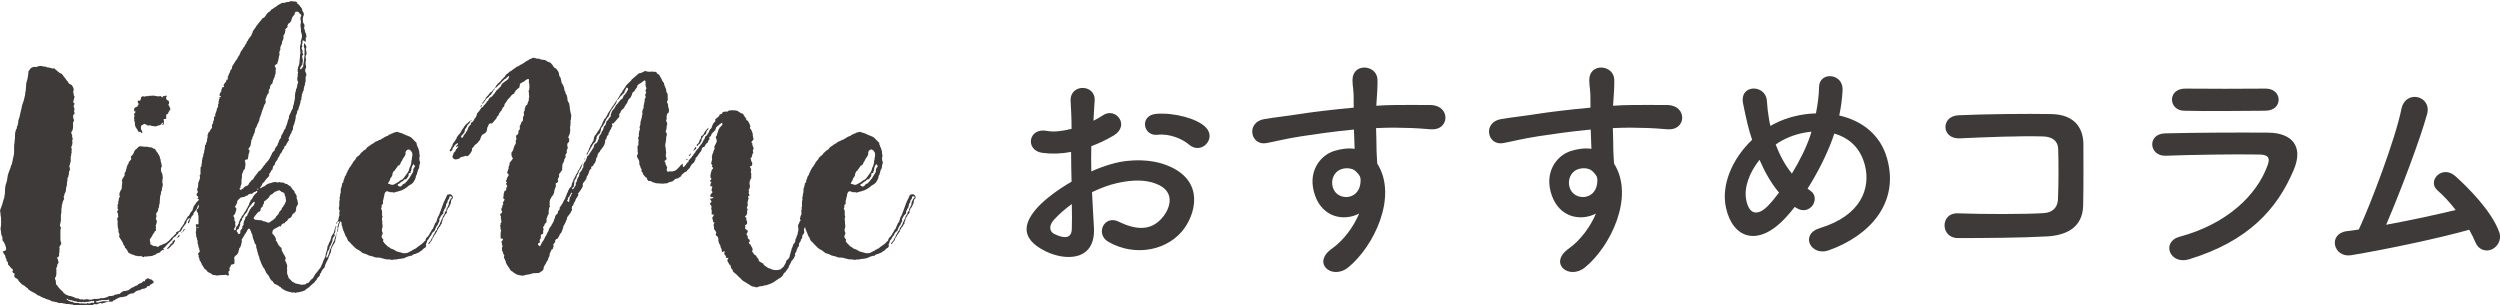
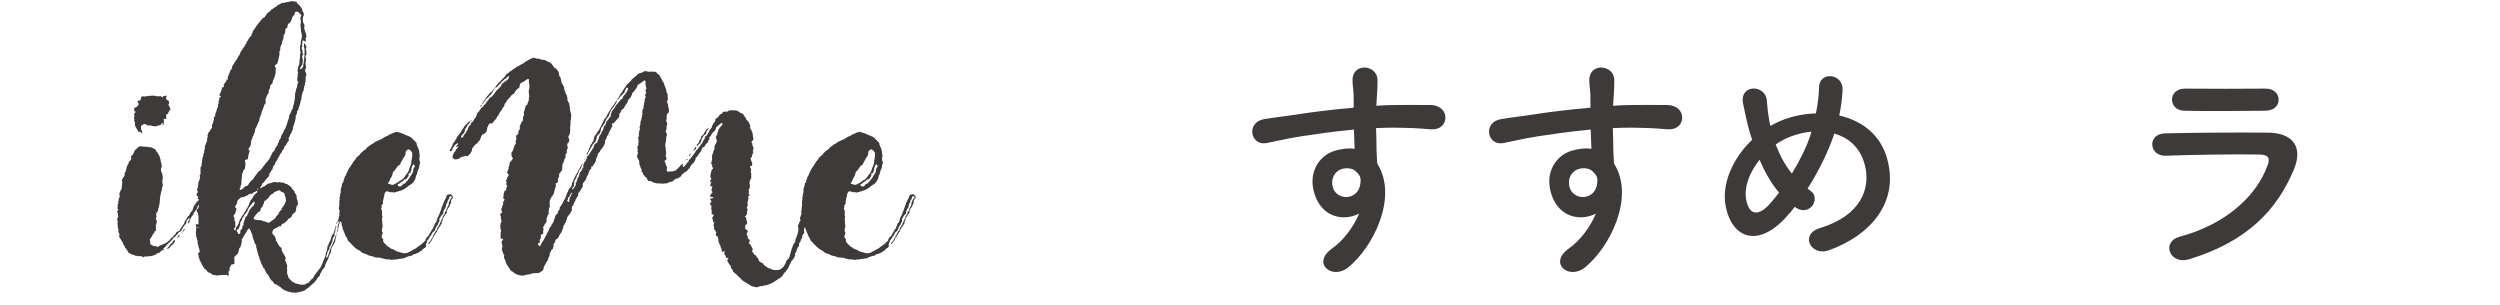
<svg xmlns="http://www.w3.org/2000/svg" id="_レイヤー_2" data-name="レイヤー 2" viewBox="0 0 420.13 51.26">
  <defs>
    <style>
      .cls-1 {
        fill: #3e3a39;
      }
    </style>
  </defs>
  <g id="_レイヤー_1-2" data-name="レイヤー 1">
    <g>
-       <path class="cls-1" d="m183.84,38.21c.32,5.72-4.8,5.64-8.08,4.04-4.76-2.32-3.44-5.16-1.32-7.48,1.24-1.32,3.28-2.88,5.64-4.24-.04-1.68-.08-3.4-.08-5-1.64.32-3.28.36-4.8.16-2.96-.36-2.48-4.36.84-3.68,1,.2,2.48.04,4.04-.36,0-1.88-.08-3.16-.16-4.68-.16-2.96,4.24-2.88,4.04-.04-.08.88-.12,2.16-.2,3.36.6-.28,1.12-.6,1.6-.92,2.16-1.44,4.6,1.72,1.8,3.4-1.2.72-2.48,1.32-3.76,1.8-.04,1.24-.04,2.72,0,4.24,1.12-.52,2.28-.92,3.36-1.24,3.44-1,6.84-.68,8.88.04,6.6,2.28,5.52,7.68,3.48,10.64-2.6,3.76-8.2,5.04-12.84,2.4-2.28-1.32-.72-4.6,1.72-3.4,3.12,1.52,5.68,1.56,7.6-1,.96-1.28,2.08-4.12-1.4-5.4-1.56-.6-3.68-.72-6.48-.08-1.44.32-2.84.88-4.2,1.52.08,2.12.24,4.2.32,5.92Zm-6.72-1.28c-.84.92-.84,1.96.08,2.4,1.72.84,2.88.72,2.92-.84.04-1.08.04-2.56,0-4.2-1.16.84-2.16,1.72-3,2.64Zm22.68-12.64c-1.04-.92-3.24-1.88-5.28-1.64-2.44.28-3.08-3.28-.2-3.52,2.88-.24,6.88.76,8.32,2.28.96,1,.72,2.12.04,2.84-.68.72-1.88.92-2.88.04Z" />
      <path class="cls-1" d="m221.01,32.89c-1.4-3.88.76-6.76,3.2-7.52,1.16-.36,2.36-.52,3.44-.36-.04-.88-.08-2.08-.12-3.24-3.36.32-6.68.8-8.76,1.12-2.88.44-4.76.96-5.96,1.16-2.68.48-3.48-3.52-.32-4.04,1.6-.28,4.2-.56,5.88-.84,2-.32,5.6-.76,9.12-1.08v-.72c.04-2.48-.2-2.64-.2-3.92,0-2.92,4.04-2.64,4.2-.12.04.92-.08,2.76-.16,3.84,0,.2-.04.4-.04.6,1.16-.08,2.2-.12,3.08-.12,1.96,0,3.36-.04,6.08,0,3.36.08,3.2,4.32,0,4.08-2.84-.24-3.8-.24-6.28-.28-.92,0-1.88.04-2.92.08.04,1.28.08,2.52.08,3.68,0,.56.08,1.4.12,2.28,3.56,5.6-.68,14.08-4.92,17.48-2.68,2.12-6.16-.72-2.68-3.2,1.92-1.36,3.6-3.6,4.56-5.88-2.64,1.36-6.12.6-7.4-3Zm6.72-4.2c-.56-.48-1.72-.56-2.56-.16-.96.44-1.6,1.68-1.16,3.04.72,2.16,4.2,2.16,4.6-.68.12-.84,0-1.2-.24-1.52-.2-.24-.4-.48-.64-.68Z" />
      <path class="cls-1" d="m260.8,32.89c-1.4-3.88.76-6.76,3.2-7.52,1.16-.36,2.36-.52,3.44-.36-.04-.88-.08-2.08-.12-3.24-3.36.32-6.68.8-8.76,1.12-2.88.44-4.76.96-5.96,1.16-2.68.48-3.48-3.52-.32-4.04,1.6-.28,4.2-.56,5.88-.84,2-.32,5.6-.76,9.12-1.08v-.72c.04-2.48-.2-2.64-.2-3.92,0-2.92,4.04-2.64,4.2-.12.04.92-.08,2.76-.16,3.84,0,.2-.04.4-.04.6,1.16-.08,2.2-.12,3.08-.12,1.96,0,3.36-.04,6.08,0,3.36.08,3.2,4.32,0,4.08-2.84-.24-3.8-.24-6.28-.28-.92,0-1.88.04-2.92.08.04,1.28.08,2.52.08,3.68,0,.56.08,1.4.12,2.28,3.56,5.6-.68,14.08-4.92,17.48-2.68,2.12-6.16-.72-2.68-3.2,1.92-1.36,3.6-3.6,4.56-5.88-2.64,1.36-6.12.6-7.4-3Zm6.72-4.2c-.56-.48-1.72-.56-2.56-.16-.96.44-1.6,1.68-1.16,3.04.72,2.16,4.2,2.16,4.6-.68.12-.84,0-1.2-.24-1.52-.2-.24-.4-.48-.64-.68Z" />
      <path class="cls-1" d="m300.05,36.61c-4.72,5.08-8.92,3.32-10-1.72-.84-3.84,1.08-8.24,4.4-11.4-.28-.84-.56-1.72-.76-2.6-.2-.8-.6-2.64-.76-3.48-.68-3.32,3.84-3.28,4-.44.08,1.2.16,1.88.4,3.32.04.28.12.6.2.88.28-.16.52-.32.8-.44,2.04-1.04,4.44-1.6,6.84-1.68.32-1.6.52-3.24.52-4.32-.04-2.8,4.12-2.48,3.96.44-.08,1.4-.24,2.72-.56,4.24,3.72.84,6.92,3.16,8.04,7.24,2.08,7.4-2.84,12.92-9.76,15.4-3.04,1.12-5-2.68-1.52-3.72,6.96-2.12,8.52-6.72,7.56-10.52-.76-3.04-2.76-4.68-5.16-5.36-.12.36-.24.76-.4,1.16-.92,2.48-2.4,5.44-4.08,8.08.16.12.32.28.52.4.92.64.8,1.8.28,2.48-.52.68-1.56,1.08-2.64.4-.12-.08-.2-.12-.32-.2-.52.68-1.04,1.28-1.56,1.84Zm-4.36-9.76c-1.68,2.12-2.64,4.6-2.24,6.72.6,3.12,2.48,2.24,3.6,1.08.6-.6,1.24-1.4,1.92-2.28-1.32-1.56-2.4-3.48-3.28-5.52Zm3.88-3.28c-.4.2-.8.44-1.16.72.68,1.8,1.56,3.44,2.72,4.88,1.32-2.16,2.48-4.48,3.12-6.48.04-.16.12-.36.16-.56-1.72.16-3.44.68-4.84,1.44Z" />
-       <path class="cls-1" d="m344,39.73c-4.24.24-10.84.28-14.96.28-3,0-3-4.28-.04-4.16,4.28.16,11.56.16,14.52-.04,1.2-.08,2.24-.76,2.32-2.24.12-2.4.12-6.48.04-8.56-.04-1.32-1-2.04-2.52-2.08-3.52-.12-9.84.12-14,.32-3.12.16-3.28-3.76-.2-3.88,4.4-.2,11.6-.28,15.6-.2,3.96.08,5.36,2.44,5.36,5.12,0,2.44.04,6.68-.04,10.24-.08,3.84-3.04,5.04-6.08,5.2Z" />
      <path class="cls-1" d="m367.89,43.57c-3.28,1-4.76-2.96-1.56-3.8,7.88-2.12,12.96-6.96,14.76-12.04.4-1.08.2-1.72-1.32-1.76-4.08-.08-11.52.04-15.8.2-2.84.12-3.2-3.68-.12-3.76,5.16-.12,11.88-.16,17.32-.12,4,.04,5.96,2.28,4.32,6.2-2.8,6.68-7.68,12.04-17.6,15.08Zm12.72-24.96c-3.76,0-9.28.12-13.6,0-2.64-.08-2.8-3.76.28-3.72,3.84.04,9.44.04,13.48,0,1.36,0,2.16.88,2.16,1.84s-.68,1.88-2.32,1.88Z" />
-       <path class="cls-1" d="m395.12,42.89c-3,.48-3.96-3.6-.76-4.04.64-.08,1.36-.16,2.04-.28,1.96-4.16,6.16-15.24,7.16-20.24.68-3.36,5.16-2.24,4.32.84-1.2,4.36-4.56,13.2-6.88,18.6,4.16-.76,8.56-1.72,11.68-2.48-1.04-1.36-2.16-2.52-3.04-3.28-1.84-1.6.76-4.4,3-2.4,1.92,1.72,6.08,5.8,7.36,9.4.48,1.36-.36,2.52-1.28,2.92-.96.4-2.2.08-2.72-1.2-.28-.68-.64-1.4-1.04-2.12-5.16,1.44-13.64,3.24-19.84,4.28Z" />
    </g>
    <g>
-       <path class="cls-1" d="m25.74,47.22s.08.13.08.23v.08c-.05.05-.1.08-.15.08s-.1.02-.15.08c0,.05-.05.08-.15.08-.05,0-.08.02-.08.08l-.23.23h-.15c-.15,0-.23.05-.23.15s-.05.15-.15.15-.15.02-.15.08c-.1.05-.25.08-.46.08l-.15.08c0-.05-.08,0-.23.15h-.15c-.1,0-.25.05-.46.15-.05,0-.1.02-.15.08l-.08.08c-.15.15-.28.23-.38.23h-.08c-.25,0-.48.08-.69.23-.1,0-.15.05-.15.15-.1.1-.18.13-.23.08-.3.1-.51.15-.61.15h-.08c-.15,0-.29.03-.42.08-.13.05-.24.1-.34.15-.1.1-.2.15-.3.15l-.08.08c0,.05-.08.08-.23.08l-.15.15c0,.05-.05.08-.15.08h-.61c-.05.05-.13.08-.23.08h-.15c-.2.1-.36.15-.46.15-.05.05-.15.08-.3.08l-.08-.08c-.15,0-.28.02-.38.08-.2.15-.43.18-.69.08l-.15.08c-.2.1-.41.13-.61.08-.1,0-.2.02-.3.08l-.08-.08h-.38c-.1,0-.22.01-.34.04-.13.02-.24.04-.34.04,0-.05-.05-.08-.15-.08-.2.05-.41.05-.61,0-.1,0-.2.01-.3.04-.1.02-.2.01-.3-.04-.05-.05-.13-.08-.23-.08-.25,0-.43-.03-.53-.08h-.46c-.1-.05-.23-.08-.38-.08-.1,0-.17-.01-.19-.04-.03-.03-.06-.04-.11-.04h-.46c-.1,0-.2-.03-.3-.08-.1-.05-.2-.08-.3-.08-.15-.05-.29-.08-.42-.08s-.27-.05-.42-.15l-.15-.08c-.1-.05-.18-.08-.23-.08s-.13-.03-.23-.08c-.15,0-.28-.05-.38-.15-.05-.05-.15-.08-.3-.08-.1-.1-.2-.15-.3-.15-.1-.05-.18-.1-.23-.15-.05-.05-.13-.08-.23-.08-.05,0-.1-.03-.15-.08l-.15-.08c-.1-.1-.2-.18-.3-.23-.1-.05-.2-.1-.3-.15-.41-.2-.69-.38-.84-.53-.05-.1-.1-.17-.15-.19-.05-.03-.1-.06-.15-.11-.1-.05-.17-.1-.19-.15-.03-.05-.09-.1-.19-.15-.2-.1-.36-.2-.46-.3l-.46-.46c0-.05-.01-.08-.04-.08s-.04-.03-.04-.08c0-.1-.1-.2-.3-.3l-.15-.08c-.15-.05-.23-.2-.23-.46,0-.05.01-.08.04-.08s.04-.03.04-.08-.03-.1-.08-.15c-.1,0-.18-.05-.23-.15-.05,0-.08-.05-.08-.15,0-.05.03-.1.08-.15,0-.15-.03-.25-.08-.3-.05,0-.13-.05-.23-.15l-.08-.08c0-.05-.1-.18-.3-.38-.1-.05-.15-.15-.15-.3.05-.1.02-.2-.08-.3l-.15-.15v-.15c0-.15-.03-.23-.08-.23-.05-.05-.08-.1-.08-.15v-.08c0-.05-.01-.1-.04-.15-.03-.05-.04-.1-.04-.15-.05-.1-.09-.15-.11-.15-.03,0-.06-.03-.11-.08v-.15l-.15-.15v-.15c.1,0,.18-.03.23-.08.15,0,.23-.03.23-.08s.02-.1.08-.15v-.23c0-.05-.01-.1-.04-.15-.03-.05-.04-.13-.04-.23-.05-.05-.08-.1-.08-.15-.05-.15-.1-.27-.15-.34-.05-.08-.1-.17-.15-.27-.1-.05-.15-.15-.15-.3v-.38c0-.05-.03-.1-.08-.15-.1-.2-.15-.41-.15-.61s-.03-.35-.08-.46v-.38c.05-.15.08-.35.08-.61v-.84c0-.25-.03-.46-.08-.61,0-.3-.03-.53-.08-.69v-.23c.05-.05.08-.13.08-.23.1-.2.15-.33.15-.38.1-.25.18-.5.23-.72.05-.23.13-.47.23-.72.05-.25.09-.51.11-.76.02-.25.04-.53.04-.84,0-.2.05-.46.15-.76.1-.25.16-.5.19-.72.02-.23.06-.47.11-.72l.23-.69c.1-.2.18-.41.23-.61.05-.2.13-.41.23-.61.05-.2.09-.38.11-.53.03-.15.06-.33.11-.53.1-.3.15-.61.15-.91v-.91c0-.3.03-.56.08-.76v-.15c.05-.25.08-.63.08-1.14,0-.25.03-.43.08-.53,0-.05.01-.1.04-.15.03-.05.04-.1.04-.15.1-.1.15-.2.15-.3v-.23c.05-.05.08-.09.08-.11,0-.02.03-.06.08-.11v-.23c.05-.1.08-.25.08-.46,0-.15.02-.25.08-.3.1-.3.18-.6.23-.88.05-.28.13-.6.23-.95,0-.15.05-.38.15-.69.1-.25.18-.47.23-.65.05-.18.1-.39.15-.65.05-.15.08-.3.08-.46s.02-.3.08-.46c0-.15.01-.3.04-.46.02-.15.04-.3.04-.46v-.3c.1-.41.18-.69.23-.84.1-.51.15-.89.15-1.14,0-.1.05-.2.15-.3s.15-.18.15-.23c.2-.2.41-.3.61-.3.05-.05.15-.05.3,0h.15c.2-.1.33-.15.38-.15h.08c.15-.05.33-.05.53,0l.08.08c.05-.05.15-.05.3,0,.2,0,.35.05.46.15h.15c.1,0,.18.01.23.04.05.03.1.04.15.04.1,0,.18.03.23.08h.46c.05.05.09.1.11.15.03.05.09.1.19.15.05.05.09.08.11.08s.06.05.11.15c.05,0,.08.01.08.04,0,.03.02.04.08.04l.15.15c.25.05.46.2.61.46.05.1.15.23.3.38.2.3.35.51.46.61.05.05.08.1.08.15.05,0,.08.03.08.08,0,.1.05.15.15.15.2.1.33.18.38.23.15.2.25.41.3.61v.23c-.1.2-.1.38,0,.53v.15c0,.15.05.28.15.38,0,.1-.01.17-.04.19-.03.03-.04.06-.04.11,0,.15-.03.25-.08.3v.08c-.1.15-.08.3.08.46.15,0,.15.08,0,.23,0,.05-.01.09-.04.11-.03.03-.04.09-.04.19.1.2.15.36.15.46v.08c-.1.15-.1.3,0,.46v.23l-.08.08-.08.08c-.05.05-.08.1-.08.15,0,.3.05.53.15.69v.23c-.1.1-.15.18-.15.23v.69c0,.25-.03.43-.08.53v.08c-.1.1-.15.18-.15.23s-.03.13-.08.23c.05.1.08.17.08.19s.02.09.08.19v.3c0,.05.02.1.08.15v.3c-.05.05-.08.1-.08.15.05.15.06.29.04.42-.03.13-.04.24-.04.34-.05.05-.08.1-.08.15s-.03.13-.08.23c0,.05.01.09.04.11.02.03.04.09.04.19v.23c-.05.15-.05.25,0,.3,0,.1-.03.18-.08.23v.3c-.05.05-.08.15-.08.3v.61c0,.1-.01.17-.04.19-.03.03-.04.09-.04.19,0,.05-.01.1-.04.15-.03.05-.04.1-.04.15-.05.05-.08.15-.08.3.05.05.08.13.08.23s.01.17.04.19c.02.03.01.09-.04.19-.1.1-.15.25-.15.46v.3c-.05,0-.08.05-.08.15,0,.15-.03.25-.08.3-.05,0-.08.05-.08.15v.38c-.05.1-.08.23-.08.38,0,.3-.03.51-.08.61-.05.1-.08.25-.08.46s-.05.41-.15.61c-.05,0-.08.05-.08.15,0,.05-.01.1-.04.15-.03.05-.04.1-.04.15-.05.05-.08.15-.08.3.1.15.1.28,0,.38-.1.2-.15.33-.15.38-.05.1-.08.19-.08.27s-.03.17-.08.27v.08c0,.15-.01.28-.04.38-.03.1-.04.23-.04.38v.46c-.05.1-.08.25-.08.46v.84c0,.1-.01.17-.04.19-.03.03-.04.09-.04.19,0,.15-.03.25-.08.3v.15c0,.05.02.1.08.15.05.05.08.15.08.3-.05.1-.08.25-.08.46v1.22c0,.3.02.53.08.69.1.1.1.2,0,.3,0,.1-.05.2-.15.3-.1.1-.13.23-.08.38.05.05.05.1,0,.15-.05.05-.05.1,0,.15,0,.3-.03.53-.08.69v.15c.05.1.02.2-.08.3-.05,0-.1.03-.15.08-.05,0-.08.03-.08.08s.02.13.08.23c0,.05.01.09.04.11.02.03.04.09.04.19.1.2.08.38-.08.53,0,.05-.01.08-.04.08s-.04.05-.04.15v.15l-.15.3v.3c.05.1.05.18,0,.23v.15c.05.15.05.25,0,.3,0,.2-.03.35-.08.46-.15.15-.18.33-.08.53.05.05.08.13.08.23v.15c0,.25.05.43.15.53.1,0,.15.05.15.15.05.1.13.2.23.3.15.2.33.38.53.53l.15.15c.05.15.15.25.3.3.1.1.16.15.19.15.02,0,.09.03.19.08.2.1.35.15.46.15.15,0,.25.03.3.08.1,0,.18.03.23.08.1,0,.18.03.23.08l.3.15h.15c.2,0,.35.05.46.15h.08l.15.08c.05-.05.13-.08.23-.08.05.05.1.08.15.08.1,0,.2-.01.3-.04.1-.03.2-.04.3-.04s.18.01.23.04c.05.02.13.04.23.04h.3c.1-.05.19-.08.27-.08s.16-.03.27-.08c.1.05.22.06.34.04.13-.03.24-.04.34-.04.15,0,.25-.03.3-.08.05-.05.13-.05.23,0h.08c.15,0,.38-.05.69-.15h.08c.1-.1.18-.15.23-.15s.13-.03.23-.08h.3c.1-.05.18-.06.23-.04.05.03.1.01.15-.04.1-.1.2-.15.3-.15h.08c.1,0,.19-.03.27-.08.08-.05.16-.05.27,0,.05-.05.1-.09.15-.11.05-.03.13-.09.23-.19.15-.15.35-.23.61-.23.1,0,.3-.05.61-.15.1-.1.2-.18.3-.23.15-.15.28-.23.38-.23h.08c.15-.15.41-.28.76-.38,0-.05.01-.08.04-.08.02,0,.04-.03.04-.08.05,0,.08-.01.08-.04,0-.03.02-.04.08-.04.1,0,.18-.03.23-.08.05,0,.09-.01.11-.04.02-.03.06-.04.11-.04l.15-.15c0-.1.08-.13.23-.08h.08s.08-.03.08-.08v-.15c.25-.15.41-.25.46-.3.05,0,.1.02.15.08.2.1.35.15.46.15.15.1.23.18.23.23Zm-9.9,3.43c0-.05-.03-.08-.08-.08s-.09.01-.11.04c-.03.02-.09.01-.19-.04-.1,0-.18.02-.23.08h-.08c-.15,0-.25.02-.3.08h-.3c-.15,0-.25.02-.3.08-.05-.05-.15-.08-.3-.08-.1,0-.18.02-.23.08-.1-.05-.2-.08-.3-.08s-.19.01-.27.04c-.08.02-.17-.01-.27-.11h-.08c-.15,0-.32-.04-.5-.11-.18-.08-.34-.11-.5-.11-.05,0-.1-.01-.15-.04-.05-.03-.1-.04-.15-.04-.1-.1-.18-.15-.23-.15h-.08v.08c.1.1.2.18.3.23l.15.08s.09.01.11.04c.02.02.06.04.11.04s.09.01.11.04c.02.02.09.01.19-.04l.08.08c.1.1.28.15.53.15h.23c.15,0,.28.02.38.08h.53c.15,0,.29.01.42.04.13.02.27-.01.42-.11.05.05.1.08.15.08h.15c.1-.05.18-.08.23-.08s.13-.03.23-.08c.05.05.1.08.15.08.1,0,.15-.03.15-.08v-.15Zm2.51-.15c0-.1-.03-.15-.08-.15h-.08c-.05.05-.15.08-.3.08h-.91c-.05.05-.1.08-.15.08h-.15c-.1.05-.23.08-.38.08l-.15.08v.08l.08.08h.08c.2,0,.35-.03.46-.08.41-.15.86-.18,1.37-.08.05,0,.13-.05.23-.15Z" />
      <path class="cls-1" d="m34.05,33.21l-.08.15c0,.05-.05.13-.15.23l-.08.15c0,.05-.03.1-.08.15s-.1.13-.15.23v.08c0,.1-.05.2-.15.3l-.15.15c0,.1-.05.25-.15.46-.05.1-.13.2-.23.3-.05.05-.08.09-.08.11s-.03.06-.08.11c-.15.15-.2.3-.15.46h-.08c-.05.1-.1.17-.15.19-.05.03-.08.06-.08.11l-.23.46-.08.15c0,.15-.03.25-.08.3.05,0,0,.08-.15.23h-.08v-.08c0-.2.05-.35.15-.46.1-.1.15-.2.15-.3-.05,0-.08-.02-.08-.08l-.3.3c-.05.05-.08.09-.08.11,0,.03-.03.06-.08.11v.23c-.05.05-.08.1-.08.15s-.05.13-.15.23l-.08.08c-.05.05-.08.1-.08.15l-.08.08c-.1.1-.2.25-.3.46-.1.3-.25.46-.46.46l-.15.15c0,.15-.05.23-.15.23-.15.1-.23.2-.23.3-.1.05-.18.1-.23.15-.05.05-.13.1-.23.15l-.08.15s-.05.13-.15.23c-.15.1-.28.23-.38.38-.15.1-.29.23-.42.38-.13.15-.24.28-.34.38l-.3.3c-.05,0-.08.01-.08.04,0,.02.02.04.08.04h.08s.05.02,0,.08c-.05.05-.08.1-.08.15-.05,0-.08-.03-.08-.08-.1,0-.15.02-.15.08-.15.05-.25.15-.3.3-.1.05-.18.09-.23.11-.05.02-.13.04-.23.04,0,.05-.05.08-.15.08-.1.15-.23.23-.38.23-.05.05-.13.08-.23.08,0,.05-.05.08-.15.08h-.08c-.2.05-.46.08-.76.08-.05,0-.1.01-.15.04-.05.03-.13.01-.23-.04-.05,0-.1.03-.15.08-.1.1-.2.08-.3-.08-.1-.05-.23-.06-.38-.04-.15.03-.3.01-.46-.04-.2,0-.33-.03-.38-.08-.2-.1-.36-.15-.46-.15s-.15-.03-.15-.08c-.05,0-.1-.03-.15-.08-.25-.05-.41-.2-.46-.46-.1-.1-.15-.18-.15-.23-.05-.05-.08-.1-.08-.15-.05,0-.13-.05-.23-.15v-.23l-.23-.23c0-.1-.03-.18-.08-.23v-.08c-.05-.1-.09-.17-.11-.19-.03-.03-.06-.09-.11-.19-.2-.3-.36-.56-.46-.76.05-.05.08-.15.08-.3,0-.1-.02-.18-.08-.23-.1-.15-.13-.28-.08-.38v-.23c-.1-.2-.15-.51-.15-.91v-.3c.05-.05.05-.13,0-.23-.1-.25-.08-.48.08-.69.1-.1.1-.15,0-.15v-.23c0-.1-.05-.25-.15-.46v-.15c.1-.05.15-.1.15-.15.05-.05.05-.1,0-.15-.1-.05-.13-.15-.08-.3.05-.05.05-.13,0-.23v-.23c.05-.05.08-.09.08-.11s.03-.06.08-.11l-.08-.08c0-.15.03-.25.08-.3,0-.2.03-.35.08-.46,0-.1.01-.15.04-.15.03,0,.06-.05.11-.15v-.08l-.08-.08v-.38s.06-.09.04-.11c-.03-.02-.01-.06.04-.11s.08-.13.08-.23c.05,0,.13-.13.23-.38v-.15c0-.15.01-.29.04-.42.02-.13.04-.27.04-.42v-.15c-.05-.05-.08-.1-.08-.15s.02-.1.08-.15c0-.15.08-.3.23-.46.05-.05.08-.1.08-.15.1-.1.13-.23.08-.38v-.15c.15-.15.23-.3.23-.46,0-.1.02-.18.08-.23,0-.15.05-.33.15-.53v-.08c.15-.15.23-.3.23-.46,0-.05.05-.13.15-.23.15-.15.25-.28.3-.38,0-.05-.01-.09-.04-.11-.03-.02-.04-.06-.04-.11,0-.15.02-.25.08-.3.05,0,.1-.02.15-.08.1-.15.18-.28.23-.38.05-.1.1-.23.15-.38.05,0,.08-.05.08-.15.05,0,.08-.01.08-.04,0-.02.02-.04.08-.04l.46-.46c.05,0,.09-.01.11-.04.03-.02.06-.04.11-.04.15,0,.29.01.42.04.13.03.27.04.42.04h.46c.05.05.13.08.23.08.25,0,.43.03.53.08.1.1.18.15.23.15.15,0,.28.1.38.3.05.05.08.1.08.15.05.05.08.1.08.15.1,0,.15.05.15.15.1.15.2.33.3.53.05.05.08.18.08.38.05,0,.08.05.08.15.05.1.06.18.04.23-.03.05-.01.13.04.23.05.1.08.2.08.3s.02.2.08.3c0,.15-.05.28-.15.38v.46c.05.05.06.1.04.15-.03.05-.01.1.04.15.1.05.14.1.11.15-.03.05-.01.1.04.15,0,.1.01.2.04.3.02.1.04.2.04.3-.05.15-.08.38-.08.69v.15c.05.1.08.25.08.46-.05.05-.08.1-.08.15,0,.2-.03.33-.08.38v.23c0,.1-.03.15-.08.15-.05.1-.08.23-.08.38v.15c-.1.15-.15.36-.15.61,0,.1-.01.28-.04.53-.03.25-.04.43-.04.53-.05.05-.08.13-.08.23v.15c0,.05-.01.1-.04.15-.03.05-.04.1-.04.15l-.08.08c.05.25-.05.51-.3.76-.05.15-.05.25,0,.3v.23c.05.05.05.1,0,.15,0,.05-.01.09-.04.11-.03.03-.04.06-.04.11,0,.1.02.18.08.23.05.05.08.15.08.3,0,.1-.05.3-.15.61-.1,0-.1.05,0,.15v.38c-.05.05-.05.1,0,.15v.23c-.05.05-.1.08-.15.08s-.08.03-.08.08v.08c-.05.05-.08.09-.08.11,0,.03-.03.06-.08.11s-.08.09-.08.11c0,.03-.03.06-.08.11s-.08.13-.08.23c-.15.15-.23.28-.23.38h-.08s-.01.08-.04.08-.04.02-.04.08c0,.25.02.43.08.53v.3l.3.15s.09.08.11.08c.02,0,.06.02.11.08h.38c.1,0,.15.02.15.08.25.1.38.08.38-.08l.3-.15c.1,0,.18-.03.23-.08.15-.05.38-.15.69-.3.41-.3.69-.56.84-.76,0-.05.08-.13.23-.23l.08-.08c.1-.1.19-.19.27-.27s.16-.16.27-.27v-.08c0-.1.03-.15.08-.15s.1-.02.15-.08c.25-.05.41-.18.46-.38.1-.2.18-.33.23-.38l.08-.08c.05-.1.11-.2.19-.3.08-.1.14-.2.19-.3,0-.1.01-.16.04-.19.02-.02.04-.06.04-.11.1-.1.18-.2.23-.3.05-.1.1-.2.15-.3.05-.05.08-.09.08-.11s.02-.06.08-.11c.1-.05.15-.09.15-.11s.02-.06.08-.11c0-.05.01-.08.04-.08.02,0,.04-.05.04-.15.05-.05.09-.1.11-.15.02-.05.09-.13.19-.23.1-.1.15-.18.15-.23.05-.15.09-.28.11-.38.02-.1.06-.2.11-.3.1-.1.18-.19.23-.27.05-.08.1-.16.15-.27l.27-.27.27-.27.23-.23.15-.15h.15Zm-11.5-14.62v-.38l.15-.15c.1,0,.15-.02.15-.08.1,0,.18-.02.23-.08.05-.1.09-.16.11-.19.02-.03.06-.09.11-.19,0-.1-.05-.2-.15-.3v-.3h.38l.15-.3v-.15c0-.15.08-.23.23-.23l.08-.08c.05,0,.1.01.15.04.05.03.1.04.15.04.1-.05.23-.08.38-.08h.3c0-.05.05-.08.15-.08.1.05.16.06.19.04s.09-.04.19-.04h.46c.1.05.23.08.38.08.1,0,.18.01.23.04.05.03.13.01.23-.04h.08c.05-.05.13-.02.23.08l.08.08c.1.1.15.08.15-.08l.08-.08h.23c.05-.05.13-.08.23-.08h.15v.08c0,.05-.01.08-.04.08-.03,0-.04.03-.04.08-.1.1-.1.18,0,.23,0,.1.02.18.08.23l.15.08c.1,0,.15.05.15.15l.08.08v.3c-.15.15-.15.28,0,.38.05.1.09.19.11.27.02.08.06.17.11.27,0,.1-.03.17-.08.19-.05.03-.08.06-.08.11s-.01.08-.04.08c-.03,0-.04.03-.04.08-.05,0-.08.03-.08.08,0,.1-.03.18-.08.23l-.15.15h-.15v.69c0,.05-.05.08-.15.08h-.15c-.1,0-.15.05-.15.15,0,.05.01.08.04.08.02,0,.04.03.04.08v.08c0,.05-.01.09-.04.11-.03.03-.01.09.04.19-.05.05-.08.13-.08.23,0,.05-.05.08-.15.08h-.08l.15-.3-.08-.08c-.05,0-.08.03-.08.08h-.08c0,.1-.03.18-.08.23-.05,0-.09.01-.11.04-.03.03-.06.04-.11.04-.05.05-.1.08-.15.08-.1-.05-.2-.02-.3.08h-.08c-.05.05-.13.08-.23.08-.1-.05-.28-.08-.53-.08-.1,0-.18-.02-.23-.08-.05-.05-.15-.05-.3,0h-.15c-.1,0-.2-.05-.3-.15-.05,0-.09-.01-.11-.04-.03-.02-.06-.04-.11-.04-.1-.05-.18-.05-.23,0-.1.1-.18.15-.23.15l-.15.08c-.05.1-.08.23-.08.38,0,.2.03.33.08.38.05.05.08.1.08.15s.03.1.08.15v.08c0,.05-.03.1-.08.15-.05,0-.08-.02-.08-.08-.05,0-.08-.02-.08-.08-.05-.05-.15-.08-.3-.08h-.15c0-.1-.03-.18-.08-.23-.05-.05-.1-.13-.15-.23,0-.05-.01-.08-.04-.08-.03,0-.04-.02-.04-.08-.1-.1-.15-.18-.15-.23-.1-.25-.13-.46-.08-.61,0-.1-.03-.18-.08-.23-.05-.1-.06-.2-.04-.3.02-.1.01-.2-.04-.3v-.15s.08-.13.08-.23-.03-.15-.08-.15v-.15s.08-.09.08-.11c0-.02.02-.06.08-.11.15-.15.15-.23,0-.23h-.08l-.08-.08Zm6.85,21.86v.15c-.1,0-.15.08-.15.23,0,.05-.03.09-.08.11-.05.02-.08.06-.08.11-.1,0-.15.05-.15.15-.05,0-.13.05-.23.15-.05.15-.15.25-.3.3,0,.05-.03.08-.08.08,0,.05-.03.08-.08.08h-.23l.08-.08c.3-.3.51-.56.61-.76.1-.05.18-.1.23-.15.05-.05.06-.1.04-.15-.03-.05.01-.1.11-.15l.23-.23.08.08v.08Zm.69-.99h.08v.23c-.15.15-.33.28-.53.38v.08-.08c.1-.1.18-.2.23-.3.05-.1.13-.2.23-.3Zm.91-.99c.1.1.1.15,0,.15-.1.2-.23.33-.38.38,0,.05-.05.08-.15.08h-.08l.3-.15c.1-.25.2-.41.3-.46Z" />
      <path class="cls-1" d="m58.34,33.36v.15l-.15.3c0,.1-.03.13-.08.08-.05.05-.08.15-.08.3,0,.1-.03.19-.08.27-.05.08-.08.17-.08.27,0,.05-.01.09-.04.11s-.04.06-.04.11c.05.1.06.17.04.19s-.04.06-.04.11l-.23.69c0,.1-.01.17-.04.19-.03.03-.04.09-.04.19v.15c-.1.05-.15.23-.15.53,0,.1-.04.18-.11.23-.08.05-.11.13-.11.23-.1.1-.15.23-.15.38-.1.3-.15.58-.15.84,0,.05-.01.08-.04.08s-.04.03-.04.08c-.1.2-.15.33-.15.38s-.01.1-.04.15c-.03.05-.04.13-.04.23v.23c-.05.05-.08.15-.08.3-.05.05-.08.18-.08.38,0,.1-.03.18-.08.23-.05.1-.09.16-.11.19-.03.02-.06.09-.11.19,0,.1-.04.16-.11.19-.08.02-.09.09-.04.19h-.08c-.1.2-.15.35-.15.46,0,.25-.05.46-.15.61l-.08.15c0,.1-.03.18-.08.23,0,.05-.01.08-.04.08-.03,0-.04.03-.04.08-.05.25-.13.46-.23.61-.1.15-.2.35-.3.61-.1.2-.15.35-.15.46,0,.15-.05.23-.15.23,0,.1-.05.15-.15.15,0,.05-.03.1-.08.15-.05.1-.09.16-.11.19-.03.02-.06.09-.11.19,0,.15-.05.23-.15.23-.05.05-.08.13-.08.23v.08c0,.1-.03.15-.08.15l-.15.15c-.15.15-.25.28-.3.38v.08c-.1.1-.18.18-.23.23-.05.05-.1.13-.15.23-.1.1-.2.18-.3.23l-.23.23c-.05.05-.1.09-.15.11-.05.02-.1.09-.15.19l-.08.08h-.08c-.1.1-.2.18-.3.23-.1.1-.18.15-.23.15-.05.05-.08.1-.08.15h-.08c-.05,0-.18.05-.38.15-.1,0-.18.01-.23.04-.05.02-.13.04-.23.04l-.15.08c-.1-.05-.19-.05-.27,0-.08.05-.17.08-.27.08-.05-.05-.13-.08-.23-.08-.15.05-.28.05-.38,0-.1,0-.18-.03-.23-.08-.25,0-.58-.1-.99-.3-.1-.05-.18-.1-.23-.15s-.13-.1-.23-.15l-.23-.23-.15-.08h-.08l-.08-.15h-.08c-.1-.1-.3-.2-.61-.3-.05-.1-.13-.2-.23-.3,0-.05-.01-.08-.04-.08-.03,0-.04-.03-.04-.08l-.15-.08c-.05,0-.18-.18-.38-.53,0-.1-.05-.2-.15-.3-.1-.15-.19-.27-.27-.34s-.17-.24-.27-.5l-.23-.46c-.1,0-.15-.05-.15-.15-.05-.1-.09-.18-.11-.23-.03-.05-.06-.13-.11-.23-.05-.1-.08-.17-.08-.19s-.03-.09-.08-.19c0-.05-.05-.18-.15-.38,0-.05-.01-.09-.04-.11s-.04-.06-.04-.11v-.15c-.05-.1-.08-.17-.08-.19s-.03-.09-.08-.19c-.05-.15-.13-.43-.23-.84,0-.1-.03-.2-.08-.3-.05-.1-.08-.25-.08-.46v-.15l-.15-.15c-.05-.05-.08-.1-.08-.15-.05-.15-.1-.3-.15-.46-.05-.15-.1-.28-.15-.38-.05-.1-.06-.17-.04-.19.02-.03.01-.09-.04-.19,0-.2-.05-.33-.15-.38,0-.05-.01-.1-.04-.15-.03-.05-.04-.1-.04-.15-.05-.1-.09-.18-.11-.23-.03-.05-.06-.13-.11-.23-.1-.1-.2-.1-.3,0,0,.05-.05.13-.15.23,0,.1-.05.2-.15.3,0,.05-.01.08-.04.08-.03,0-.04.03-.04.08-.1.1-.2.25-.3.46-.05.05-.08.1-.08.15-.05.05-.15.2-.3.46v.15c.05.1.05.18,0,.23,0,.1-.01.18-.04.23-.03.05-.04.13-.04.23,0,.05-.05.18-.15.38,0,.1-.03.15-.08.15-.1.05-.14.1-.11.15.02.05.01.13-.04.23-.05.1-.08.19-.08.27s-.03.16-.08.27c-.15.15-.2.23-.15.23-.1.05-.2.13-.3.23-.2.2-.25.38-.15.53v.69c0,.1-.05.15-.15.15s-.15.02-.15.08c-.15-.05-.23-.03-.23.08-.05,0-.08.02-.08.08,0,.1-.05.2-.15.3-.05.05-.08.13-.08.23s.02.18.08.23l-.08.08-.08.08c-.05,0-.08.08-.08.23v.15c.1.15.1.28,0,.38,0,.05-.03.05-.08,0-.1,0-.18-.03-.23-.08-.15-.05-.3-.05-.46,0h-.15c-.41,0-.69.02-.84.08h-.23c-.1,0-.17-.01-.19-.04-.03-.03-.09-.04-.19-.04-.15.05-.33-.03-.53-.23l-.46-.23c-.1,0-.15-.03-.15-.08-.05-.05-.1-.13-.15-.23-.05,0-.09-.03-.11-.08-.03-.05-.09-.1-.19-.15l-.15-.15v-.08c-.1-.1-.17-.19-.19-.27-.03-.08-.09-.17-.19-.27,0-.1-.03-.18-.08-.23-.1-.25-.18-.38-.23-.38-.05-.1-.08-.19-.08-.27s-.02-.17-.08-.27c-.05-.05-.08-.1-.08-.15.05-.1.06-.17.04-.19-.02-.03-.04-.06-.04-.11-.05-.05-.08-.13-.08-.23,0-.05.03-.08.08-.08.1-.1.18-.2.23-.3,0-.05-.01-.09-.04-.11-.02-.03-.04-.06-.04-.11,0-.15-.05-.33-.15-.53,0-.2-.05-.41-.15-.61v-.3c.05-.05.05-.1,0-.15-.05,0-.08-.05-.08-.15,0-.2-.05-.36-.15-.46v-.23c0-.1-.01-.2-.04-.3-.02-.1-.04-.2-.04-.3,0-.05.03-.1.08-.15-.05-.05-.05-.15,0-.3v-.46c-.05-.1-.08-.2-.08-.3.05-.1.13-.13.23-.08h.08c.1,0,.15-.02.15-.08v-1.29c-.05-.15-.08-.33-.08-.53-.1-.15-.18-.25-.23-.3v-.08c0-.1.03-.18.08-.23,0-.05.03-.08.08-.08l.08-.08c.05-.05.08-.13.08-.23.05-.1.08-.2.08-.3v-.84c0-.15-.08-.23-.23-.23h-.08s.03-.08.08-.08.08-.05.08-.15c.05-.05.03-.13-.08-.23-.1,0-.15-.05-.15-.15-.05-.15-.02-.28.08-.38l.08-.08c.05-.05.05-.13,0-.23-.05,0-.08-.05-.08-.15v-.23c.1-.2.15-.38.15-.53v-.15c.05-.1.05-.23,0-.38.05-.05.08-.09.08-.11,0-.02.03-.06.08-.11,0-.15.03-.25.08-.3.05-.1.08-.25.08-.46-.1-.1-.1-.2,0-.3.05-.05.08-.13.08-.23v-.91c0-.15.02-.23.08-.23,0-.05.02-.09.08-.11.05-.02.05-.09,0-.19v-.08c.05-.1.08-.25.08-.46s.02-.35.08-.46v-.15s.05-.18.15-.38v-.3s.08-.1.08-.15c.05-.05.08-.18.08-.38v-.23c.1,0,.13-.08.08-.23v-.08c.05-.1.06-.2.04-.3-.03-.1.01-.18.11-.23.05,0,.08-.02.08-.08-.05-.05-.03-.18.08-.38.05,0,.08-.08.08-.23v-.23c.1-.25.13-.43.08-.53v-.15c.1-.2.15-.35.15-.46.15-.05.23-.13.23-.23,0-.05.01-.08.04-.08.02,0,.04-.02.04-.08.1-.15.18-.25.23-.3s.08-.1.08-.15c-.05-.1-.06-.18-.04-.23.02-.05.04-.13.04-.23,0-.05.05-.13.15-.23.05-.05.05-.15,0-.3.05-.05.08-.09.08-.11,0-.02.02-.06.08-.11v-.46c0-.1.02-.15.08-.15h.08l.08-.08c-.05-.1-.06-.18-.04-.23.02-.05.04-.1.04-.15.05-.1.09-.2.11-.3.02-.1.06-.2.11-.3v-.08c0-.1.08-.28.23-.53v-.38c.1-.1.13-.23.08-.38v-.15c.1-.1.13-.2.08-.3-.05-.05-.06-.09-.04-.11.02-.02.06-.01.11.04.05-.05.05-.13,0-.23v-.08h.15c.05,0,.08-.02.08-.08,0-.1-.05-.15-.15-.15h-.08v-.15c.05-.05.08-.13.08-.23,0-.05.01-.08.04-.08s.04-.02.04-.08c.1-.1.15-.18.15-.23v-.23c.05-.05.08-.1.08-.15s.03-.13.08-.23c0-.05.03-.08.08-.08.05-.05.09-.05.11,0,.03.05.06.05.11,0v-.08s-.01-.09-.04-.11c-.03-.02-.04-.06-.04-.11l.08-.15s.03-.1.08-.15c.05-.05.08-.09.08-.11,0-.02.03-.06.08-.11.1-.05.15-.15.15-.3,0-.1.03-.15.08-.15h.15c.05,0,.05-.08,0-.23v-.15c0-.1.02-.15.08-.15,0-.1.02-.18.08-.23v-.08c.05-.05.08-.1.08-.15s.02-.1.08-.15c0-.05.01-.08.04-.08s.04-.05.04-.15c0-.05.01-.09.04-.11.02-.02.04-.06.04-.11l.15-.15c.05-.05.08-.1.08-.15,0-.2.02-.33.08-.38.05-.1.1-.18.15-.23.05-.05.1-.13.15-.23,0-.05.02-.1.08-.15.05-.05.13-.18.23-.38.05,0,.08-.02.08-.08.05-.05.08-.09.08-.11s.02-.06.08-.11c0-.05.01-.09.04-.11.02-.02.04-.06.04-.11.05-.05.08-.09.08-.11s.02-.06.08-.11c.1-.1.15-.2.15-.3,0-.05.01-.08.04-.08.02,0,.04-.02.04-.08.05-.1.08-.16.08-.19,0-.02.02-.09.08-.19.1,0,.15-.05.15-.15.05-.1.09-.16.11-.19.02-.02.06-.09.11-.19l.08-.08c.1-.1.16-.2.19-.3.02-.1.09-.2.19-.3.05-.05.08-.13.08-.23,0-.05.08-.15.23-.3,0-.1.05-.2.15-.3l.08-.08c0-.1.08-.2.23-.3.1-.1.15-.23.15-.38,0-.05.02-.08.08-.08.05-.05.08-.15.08-.3,0-.05.01-.08.04-.08.02,0,.04-.03.04-.08.05-.05.09-.1.11-.15.02-.05.06-.1.11-.15.05-.05.08-.09.08-.11s.02-.06.08-.11c.05-.05.08-.1.08-.15.05-.1.15-.23.3-.38l.08-.15.15-.15c.05-.1.18-.25.38-.46.05-.1.13-.2.23-.3l.3-.15c.05-.05.09-.1.11-.15.02-.05.06-.1.11-.15.1-.2.22-.35.34-.46.13-.1.27-.2.42-.3.05-.05.09-.1.11-.15.02-.05.06-.1.11-.15.05.05.08.05.08,0,.1-.05.18-.1.23-.15s.13-.1.23-.15c0-.05.02-.08.08-.08h.15v-.08c.1-.1.27-.22.5-.34.23-.13.39-.22.5-.27h.15c.2,0,.35-.02.46-.08.05,0,.1-.01.15-.04.05-.02.1-.04.15-.04h.3c.05-.1.11-.14.19-.11.08.03.16.01.27-.04l.15.08h.08c.15-.05.33-.02.53.08l.08.08c0,.1.03.18.08.23.15.05.33.23.53.53.05.05.09.1.11.15.02.05.06.1.11.15,0,.05.01.08.04.08s.01.05-.04.15l.08.08c0,.1.05.2.15.3.05.1.08.2.08.3v.15c-.1.2-.15.36-.15.46-.05.15-.05.33,0,.53,0,.15.02.28.08.38.1.1.15.18.15.23,0,.1.01.17.04.19.02.03.01.09-.04.19v.08c-.1.1-.1.18,0,.23.05.1.08.19.08.27s.02.17.08.27c0,.1.02.18.08.23.05.05.08.18.08.38,0,.05.02.08.08.08,0,.1-.03.15-.08.15-.05.05-.08.13-.08.23v.46c0,.1-.03.15-.08.15s-.08-.02-.08-.08l-.08-.08c-.05-.05-.13-.08-.23-.08h-.08v.53c-.05,0-.08.08-.08.23,0,.1.02.15.08.15,0,.05-.01.09-.04.11-.03.03-.04.06-.04.11-.05.05-.08.1-.08.15.1.2.15.36.15.46.1,0,.1.05,0,.15v.15l.15.3c-.2.2-.25.38-.15.53v.15c.05.1.08.23.08.38v.08c-.05.1-.08.23-.08.38v.15c-.05.05-.08.09-.08.11s-.03.06-.08.11c0,.05-.03.1-.08.15s-.08.1-.08.15c-.05.05-.08.13-.08.23.05.05.1.08.15.08l.08-.08c.05-.05.09-.1.11-.15.02-.05.09-.13.19-.23,0-.25.02-.46.08-.61,0-.1.01-.19.04-.27.02-.08.04-.16.04-.27,0-.35.02-.58.08-.69v-.15c-.1-.15-.1-.23,0-.23v-.23c-.05-.15-.05-.25,0-.3v-.15c0-.1-.03-.2-.08-.3-.05-.1-.06-.2-.04-.3.02-.1.04-.2.04-.3,0-.05.02-.1.08-.15l.23.46.08.15c-.05.1-.06.17-.04.19.02.03.01.06-.04.11,0,.25.02.46.08.61v.38c-.1.2-.15.33-.15.38v.15c.05.1.08.25.08.46-.05.1-.08.23-.08.38,0,.25.02.46.08.61v.23c0,.05-.01.09-.04.11-.03.03-.04.06-.04.11s-.03.1-.08.15c0,.2.02.33.08.38.05.1.08.18.08.23s.02.13.08.23c-.1.2-.15.36-.15.46v.76c-.05,0-.08.03-.08.08,0,.25-.03.43-.08.53-.05.05-.08.1-.08.15,0,.2-.03.33-.08.38v.23c-.05.1-.1.2-.15.3-.05.1-.08.2-.08.3,0,.05-.01.08-.04.08s-.04.03-.04.08v.15c0,.15-.03.25-.08.3v.38c-.1.1-.15.2-.15.3v.08c0,.1-.03.22-.08.34-.05.13-.08.24-.08.34,0,.05-.03.08-.08.08,0,.1-.01.17-.04.19-.03.03-.04.09-.04.19s-.03.18-.08.23l-.15.15c0,.3-.08.56-.23.76-.05.15-.05.28,0,.38-.05.1-.08.2-.08.3s-.01.17-.04.19c-.03.03-.04.09-.04.19-.05.1-.08.19-.08.27s-.03.14-.08.19c-.05.1-.08.18-.08.23s-.03.13-.08.23v.38c-.05.05-.13.18-.23.38v.15c-.1.1-.17.19-.19.27-.03.08-.06.17-.11.27,0,.05-.05.13-.15.23v.08c-.1.1-.1.2,0,.3v.15c-.1.1-.18.2-.23.3l-.08.15c-.1.1-.15.2-.15.3,0,.05-.01.08-.04.08-.03,0-.04.03-.04.08h-.15c0,.05-.01.09-.04.11-.03.03-.04.06-.04.11,0,.1-.03.18-.08.23s-.08.09-.08.11c0,.03-.03.06-.08.11-.1.1-.15.2-.15.3v.08c-.2.15-.36.38-.46.69l-.08.15-.15.15c0,.15-.05.28-.15.38-.05.05-.09.1-.11.15-.03.05-.06.1-.11.15-.05,0-.08.05-.08.15,0,.05-.01.1-.04.15-.03.05-.04.1-.04.15l-.08.08-.08.08c-.1.1-.15.18-.15.23,0,.1-.01.18-.04.23-.03.05-.04.13-.04.23,0,.05-.03.05-.08,0-.05.05-.13.18-.23.38,0,.05-.08.15-.23.3v.3c-.1.2-.2.33-.3.38-.05,0-.08.03-.08.08-.1.1-.17.18-.19.23-.03.05-.09.13-.19.23,0,.05-.05.13-.15.23l-.15.08c-.05.05-.1.13-.15.23v.08c0,.05-.05.13-.15.23,0,.1-.05.15-.15.15v.15c0,.05.03.08.08.08.1-.1.22-.18.34-.23.13-.05.24-.1.34-.15.15-.15.33-.28.53-.38.3-.1.51-.15.61-.15l.08-.08c.2,0,.35-.02.46-.08.1,0,.19.01.27.04.08.03.16.04.27.04s.18-.02.23-.08c.2.1.38.13.53.08.1,0,.18.03.23.08.05,0,.1.03.15.08.05.05.13.08.23.08s.18.03.23.08l.08.08c.05.05.1.08.15.08.1.1.18.15.23.15.15.15.23.25.23.3.05.1.18.25.38.46.1.1.15.18.15.23-.05.05-.03.13.08.23.1.1.15.18.15.23s.03.1.08.15c.05.1.05.18,0,.23,0,.15.03.28.08.38.05.1.08.18.08.23,0,.1.01.19.04.27.03.08.04.17.04.27l-.08.15c0,.1-.03.15-.08.15-.05.05-.08.1-.08.15s-.03.13-.08.23v.23c0,.1-.01.17-.04.19-.03.03-.04.09-.04.19l-.23.23c-.1.05-.2.13-.3.23,0,.1-.03.15-.08.15,0,.1-.04.19-.11.27s-.14.14-.19.19c-.1.05-.18.08-.23.08l-.15.15c0,.05-.05.13-.15.23s-.2.18-.3.23c-.1.1-.15.18-.15.23h-.23l-.08.08c-.1,0-.15.05-.15.15-.05.05-.08.1-.08.15l-.15.15c-.05-.05-.1-.08-.15-.08-.3.2-.53.33-.69.38-.2.1-.33.2-.38.3-.05.05-.08.13-.08.23-.1.25-.03.46.23.61.05.05.08.09.08.11,0,.03.02.06.08.11.05.1.1.22.15.34.05.13.05.24,0,.34l.15.15s.08.05.08.15l.23.46.15.15c.05.1.09.15.11.15.02,0,.06.02.11.08l.15.15v.15c0,.2.08.41.23.61l.15.3s.13.13.23.38c.05.1.08.23.08.38-.15.15-.18.23-.08.23.05.1.09.19.11.27.02.08.06.16.11.27.05.05.08.15.08.3.05.1.06.16.04.19-.03.02-.04.09-.04.19v.23c.05.2.05.33,0,.38,0,.2.02.41.08.61.05,0,.08.05.08.15.05.3.2.53.46.69.1.15.23.28.38.38h.08s.18.13.38.23c.1,0,.18.01.23.04.05.02.13.04.23.04s.18.02.23.08c.05.05.1.05.15,0h.08c.05,0,.08.01.08.04,0,.02.02.04.08.04.05-.05.15-.08.3-.08h.23l.15-.15c.1-.05.13-.08.08-.08s-.03,0,.08,0c.15,0,.28-.08.38-.23.05-.1.1-.17.15-.19.05-.03.1-.09.15-.19.1-.05.2-.13.3-.23.05-.1.09-.17.11-.19.02-.03.06-.09.11-.19.05-.1.1-.19.15-.27.05-.08.13-.17.23-.27.05-.1.1-.17.15-.19.05-.03.1-.09.15-.19.05-.1.15-.23.3-.38.1-.15.18-.3.23-.46.05-.15.13-.3.23-.46,0-.1.02-.2.08-.3.05-.1.1-.2.15-.3.05-.1.09-.19.11-.27.02-.08.06-.17.11-.27,0-.2.02-.36.08-.46,0-.05.01-.1.04-.15.02-.05.04-.1.04-.15.05-.1.08-.19.08-.27s.02-.17.08-.27v-.23c0-.1.02-.17.08-.19.05-.03.08-.06.08-.11,0-.1.02-.18.08-.23,0-.1.02-.18.08-.23.05-.05.1-.13.15-.23,0-.05.01-.1.04-.15.02-.05.04-.1.04-.15.05-.05.08-.15.08-.3.05-.2.13-.35.23-.46.05-.05.08-.09.08-.11,0-.02.03-.06.08-.11.1-.2.15-.38.15-.53,0-.05.05-.18.15-.38,0-.15.03-.25.08-.3h.08v.15c-.05.05-.08.11-.08.19s-.03.17-.08.27v.38c-.05.05-.08.1-.08.15s-.03.1-.08.15c0,.15.03.25.08.3-.15.15-.23.25-.23.3-.1.1-.15.23-.15.38-.05.05-.05.1,0,.15,0,.05-.05.18-.15.38-.05.1-.09.2-.11.3-.03.1-.09.2-.19.3-.05.05-.08.18-.08.38,0,.05-.01.09-.04.11-.03.02-.04.06-.04.11-.15.1-.23.23-.23.38-.1.3-.18.56-.23.76,0,.1.02.15.08.15,0,.05.02.05.08,0,.1-.2.18-.37.23-.49.05-.13.1-.29.15-.5,0-.1.05-.25.15-.46.1-.1.13-.2.08-.3l.08-.08c.1-.15.18-.32.23-.5.05-.18.13-.32.23-.42,0-.05.01-.1.04-.15.03-.05.04-.1.04-.15l.23-.69s.01-.1.04-.15c.03-.05.04-.1.04-.15s.03-.08.08-.08c0-.25.05-.48.15-.69v-.15c-.05-.15-.05-.27,0-.34.05-.08.08-.16.08-.27,0-.05.01-.09.04-.11.03-.02.04-.06.04-.11.15-.15.18-.25.08-.3-.05,0-.1.03-.15.08h-.08c-.05,0-.08.03-.08.08,0,.1-.03.2-.08.3-.1-.1-.1-.2,0-.3.2-.2.3-.43.3-.69.05-.1.08-.2.08-.3.05-.1.08-.19.08-.27s.02-.16.08-.27c0-.05.01-.08.04-.08s.04-.03.04-.08c-.05-.1-.03-.28.08-.53.05-.05.08-.1.08-.15s.02-.13.08-.23c0-.1.01-.18.04-.23.02-.05.04-.1.04-.15,0-.15.02-.23.08-.23.05-.05.08-.13.08-.23-.05,0-.08-.01-.08-.04,0-.02.02-.04.08-.04.1-.1.14-.18.11-.23-.03-.05-.01-.13.04-.23v-.15l.15-.15h.15c.15,0,.2.08.15.23l.15.15Zm-24.98,4.87s-.02-.08-.08-.08-.08.03-.08.08v.08h.15v-.08Zm6.25.3c0-.2.08-.38.23-.53s.2-.23.15-.23c0-.05.02-.1.08-.15s.08-.15.08-.3c.1-.2.18-.38.23-.53l.15-.15s.01-.09.04-.11c.02-.03.04-.06.04-.11-.05,0,0-.08.15-.23.1-.1.18-.22.23-.34.05-.13.13-.24.23-.34.05,0,.08-.05.08-.15.1-.2.18-.33.23-.38l.15-.3c.15-.2.23-.41.23-.61l.08-.08s.08-.1.08-.15.02-.13.08-.23c.15-.1.28-.28.38-.53l.08-.15c.15-.2.35-.41.61-.61v-.23h-.15l-.08.08c0,.05-.08.08-.23.08-.1.05-.2.13-.3.23s-.23.13-.38.08c0-.05-.05-.02-.15.08h-.15c-.1.15-.18.23-.23.23-.1,0-.19.03-.27.08-.08.05-.17.1-.27.15-.1,0-.19.01-.27.04-.08.03-.17.04-.27.04l-.08.08c-.2.15-.38.33-.53.53v.23c0,.05-.01.09-.04.11-.03.03-.04.06-.04.11-.05.1-.09.17-.11.19-.03.03-.06.09-.11.19-.1.1-.1.18,0,.23l.15.15v.3c0,.05-.03.1-.08.15,0,.15-.03.25-.08.3,0,.1-.05.2-.15.3l-.08.08c-.05,0-.08.08-.08.23.05.05.08.1.08.15.05.05.08.1.08.15v.38c0,.05.01.08.04.08.02,0,.04.03.04.08.1.1.13.18.08.23-.05.1-.06.18-.04.23.02.05.04.13.04.23,0,.2-.03.3-.08.3,0,.05-.05.13-.15.23v.15l.15.15.08-.08s.08-.02.08-.08Zm3.12-4.27c.05-.05.08-.15.08-.3l-.15-.08c-.05.1-.1.17-.15.19-.05.03-.1.06-.15.11,0,.05-.05.13-.15.23-.1.1-.18.2-.23.3l-.08.08c0,.05-.05.13-.15.23-.1.2-.15.33-.15.38-.1.2-.18.33-.23.38-.1.05-.2.18-.3.38-.1.1-.15.18-.15.23,0,.1-.03.15-.08.15-.1.1-.15.18-.15.23v.08c0,.1-.01.15-.04.15-.03,0-.06.05-.11.15l-.08.15c-.1.1-.13.23-.08.38,0,.05-.01.1-.04.15-.03.05-.04.1-.04.15l-.15.3c0,.1-.03.18-.08.23s-.09.06-.11.04c-.03-.02-.06-.01-.11.04-.1.2-.08.36.08.46l.08.23c.15.1.28.05.38-.15v-.38c.2-.2.33-.38.38-.53-.05,0-.08-.05-.08-.15l.08-.08s.02-.08.08-.08c.05-.05.08-.1.08-.15v-.3c.05-.1.08-.19.08-.27s.05-.16.15-.27v-.08s.01-.09.04-.11c.02-.02.04-.06.04-.11v-.08c-.05,0-.03-.05.08-.15.1,0,.18-.05.23-.15,0-.05.01-.1.04-.15.02-.05.04-.1.04-.15.1-.1.15-.18.15-.23,0-.1.02-.16.08-.19.05-.03.08-.09.08-.19,0-.05.05-.13.15-.23l.15-.15c0-.1.02-.15.08-.15.05-.05.09-.08.11-.08.02,0,.06-.02.11-.08.05-.1.09-.16.11-.19.02-.02.06-.09.11-.19Zm-2.44-2.51c0,.05.02.1.08.15h.15l.15-.15c.15,0,.23-.05.23-.15l.15-.15s.09-.08.11-.08c.02,0,.06-.02.11-.08.2-.05.33-.1.38-.15.1-.1.16-.2.19-.3.02-.1.09-.18.19-.23l.08-.08c.05-.15.15-.25.3-.3l.15-.15c.15-.3.3-.53.46-.69.1-.1.19-.22.27-.34.08-.13.16-.24.27-.34.1,0,.16-.02.19-.08.03-.05.06-.1.11-.15.15-.15.25-.28.3-.38.05-.05.08-.09.08-.11s.03-.06.08-.11c0-.05.08-.13.23-.23,0-.05.01-.09.04-.11.02-.02.04-.06.04-.11.1-.05.15-.09.15-.11,0-.02.02-.06.08-.11l.23-.23c-.05,0,0-.08.15-.23l.46-.91c0-.1.02-.16.08-.19.05-.02.1-.09.15-.19.15-.05.23-.15.23-.3.05-.1.09-.19.11-.27.02-.08.09-.16.19-.27.15-.15.23-.3.23-.46,0-.05.02-.1.08-.15.1-.2.15-.35.15-.46.1-.1.15-.16.15-.19s.02-.06.08-.11c0-.05.01-.08.04-.08.02,0,.04-.03.04-.08v-.08c0-.1.01-.16.04-.19.02-.02.04-.06.04-.11.1-.1.16-.2.19-.3.02-.1.09-.2.19-.3v-.15c0-.05.08-.15.23-.3l.08-.15c0-.1.01-.18.04-.23l.11-.23c.05-.1.08-.18.08-.23s.02-.13.08-.23c0-.15.05-.33.15-.53,0-.05.02-.1.08-.15,0-.25.02-.43.08-.53l.15-.3s.08-.1.08-.15.02-.1.08-.15c0-.15.08-.3.23-.46.05-.1.08-.25.08-.46,0-.05.01-.09.04-.11.02-.03.04-.06.04-.11.05-.05.08-.18.08-.38,0-.05.01-.1.04-.15.02-.05.04-.13.04-.23.05-.05.08-.23.08-.53v-.38c.05-.1.06-.18.04-.23-.03-.05-.01-.13.04-.23.05-.1.08-.2.08-.3s.03-.2.08-.3c.1-.2.15-.38.15-.53s.05-.33.15-.53v-.08s-.01-.08-.04-.08-.04-.02-.04-.08c-.05-.05-.08-.15-.08-.3.05-.05.05-.13,0-.23,0-.05.03-.1.08-.15v-.23c.05,0,.05-.02,0-.08v-.23c.1-.1.1-.23,0-.38v-.38c.05-.1.08-.23.08-.38.1-.2.15-.33.15-.38.05-.1.08-.28.08-.53v-.23c.05-.15.08-.38.08-.69,0-.25.03-.43.08-.53v-.08c-.05-.1-.06-.19-.04-.27.03-.08.01-.16-.04-.27v-.38c0-.15.03-.25.08-.3,0-.15.03-.28.08-.38,0-.1-.01-.16-.04-.19-.03-.02-.01-.09.04-.19,0-.05.01-.09.04-.11.02-.02.04-.09.04-.19,0-.05.01-.09.04-.11.02-.02.04-.06.04-.11v-.38c0-.15-.03-.25-.08-.3v-.08c-.05-.1-.08-.23-.08-.38v-.3c-.05-.2-.08-.46-.08-.76.05-.1.08-.28.08-.53,0-.05-.01-.1-.04-.15-.03-.05-.04-.13-.04-.23v-.3l.15-.23s-.03-.13-.08-.23c-.05-.05-.1-.09-.15-.11-.05-.02-.1-.09-.15-.19l-.08-.08c-.15-.1-.3-.13-.46-.08h-.08c0,.1-.03.15-.08.15-.05.1-.08.23-.08.38l-.15.08v.08c-.05,0-.08.03-.08.08-.1.05-.15.13-.15.23-.05.05-.06.1-.04.15.02.05.01.08-.04.08-.05.05-.08.15-.08.3-.1.15-.18.25-.23.3-.1.05-.2.13-.3.23,0,.1-.03.17-.08.19-.05.03-.05.09,0,.19,0,.15-.08.25-.23.3,0,.1-.05.15-.15.15v.08c0,.41-.08.71-.23.91-.05,0-.08.05-.08.15v.3c0,.1-.01.18-.04.23-.03.05-.04.1-.04.15s-.05.13-.15.23v.15c0,.15-.03.28-.08.38-.05.05-.08.1-.08.15s-.03.1-.08.15c0,.05-.01.1-.04.15-.03.05-.04.1-.04.15v.08c0,.1.02.15.08.15l-.15.15c0,.1-.01.18-.04.23-.03.05-.04.13-.04.23s.01.17.04.19c.02.03.01.09-.04.19-.05.1-.08.22-.08.34s-.03.24-.08.34v.15c-.1.2-.15.38-.15.53l-.15.15c-.05,0-.15.08-.3.23v.15c.1.1.15.2.15.3.05.15.05.28,0,.38h-.08c0,.05.01.08.04.08.02,0,.04.03.04.08,0,.25-.03.43-.08.53-.05.05-.08.18-.08.38-.05.05-.08.1-.08.15-.05.05-.08.1-.08.15s-.03.13-.08.23c-.05.05-.08.13-.08.23s-.03.2-.08.3v.08c-.2.1-.33.25-.38.46v.15c0,.2-.05.3-.15.3-.05.1-.08.23-.08.38v.23c0,.1-.03.15-.08.15s-.08.03-.08.08c-.05.1-.1.19-.15.27-.05.08-.08.17-.08.27,0,.05-.03.1-.08.15s-.08.18-.08.38c.1.25.05.48-.15.69l-.08.15c0,.1-.03.19-.08.27-.05.08-.08.17-.08.27,0,.05-.01.08-.04.08s-.04.03-.04.08c-.1.2-.15.36-.15.46l-.08.08c.05.1.05.18,0,.23-.05.05-.08.1-.08.15-.05.05-.08.15-.08.3-.1.1-.15.23-.15.38v.15c-.1.2-.18.38-.23.53l-.08.15c-.05.05-.08.13-.08.23-.1.25-.2.43-.3.53v.15c-.05.1-.08.2-.08.3,0,.15-.03.25-.08.3l-.15.3v.15c-.05,0-.08.05-.08.15-.15.05-.18.13-.08.23v.08c-.15.15-.23.33-.23.53v.15c-.05.1-.08.25-.08.46l-.15.3-.15.15c0,.05-.01.1-.04.15-.03.05-.04.1-.04.15.05,0,.08.01.08.04,0,.03.02.04.08.04s.05.08,0,.23c0,.15-.03.25-.08.3-.05.1-.08.23-.08.38,0,.1-.01.18-.04.23-.03.05-.04.13-.04.23,0,.2-.08.25-.23.15l-.08.08c-.05,0-.08.01-.08.04,0,.03-.03.04-.08.04,0,.05-.03.1-.08.15.1.1.14.19.11.27-.03.08-.01.17.04.27-.05.2-.08.38-.08.53s-.05.28-.15.38c-.1.05-.15.13-.15.23,0,.05-.05.18-.15.38-.05.05-.08.18-.08.38v.38c-.05.15-.08.33-.08.53v.38c0,.15-.03.25-.08.3,0,.05-.01.09-.04.11-.03.03-.04.06-.04.11v.23l-.15.15-.08.08Zm5.18,5.48c.1-.05.18-.1.23-.15s.13-.1.23-.15c.2-.15.35-.3.46-.46v-.08l.38-.38c.1-.2.15-.33.15-.38l.23-.23c0-.1.05-.15.15-.15.05-.05.06-.1.04-.15-.03-.05-.01-.1.04-.15l.08-.08c.1-.1.16-.19.19-.27.02-.08.09-.16.19-.27,0-.05.01-.09.04-.11.02-.02.04-.06.04-.11.15-.2.18-.46.08-.76v-.23c-.05-.05-.08-.1-.08-.15s-.03-.1-.08-.15v-.23c-.1-.15-.18-.23-.23-.23-.1-.05-.17-.08-.19-.08-.03,0-.09-.02-.19-.08,0-.05-.03-.08-.08-.08-.05-.05-.09-.08-.11-.08-.03,0-.06-.02-.11-.08-.05,0-.18.05-.38.15-.1.05-.18.08-.23.08s-.1.03-.15.08c-.05,0-.09.03-.11.08-.03.05-.06.08-.11.08l-.15.15c-.2.1-.33.18-.38.23-.05,0-.13.13-.23.38-.1.1-.2.19-.3.27-.1.08-.2.17-.3.27-.05,0-.13.05-.23.15v.3c0,.05-.03.08-.08.08-.1.2-.15.36-.15.46l-.15.15c-.1,0-.15.05-.15.15s-.01.18-.04.23c-.03.05-.04.1-.04.15-.05.15-.13.2-.23.15-.15.1-.28.23-.38.38-.2.25-.33.41-.38.46l-.15.3.08.08.15.15c.1,0,.23.01.38.04.15.03.3.04.46.04.2,0,.33.03.38.08.15.1.33.15.53.15.05,0,.08.01.08.04,0,.03.02.04.08.04s.09.01.11.04c.02.03.06.04.11.04.2.05.38,0,.53-.15Zm-2.06-5.41c0-.1-.03-.15-.08-.15s-.08.03-.08.08c0,.1.03.15.08.15l.08-.08Z" />
      <path class="cls-1" d="m76.09,33.36h-.08c-.15.15-.23.38-.23.69,0,.05-.05.18-.15.38-.05.05-.08.13-.08.23-.05.05-.08.09-.08.11s-.03.06-.08.11l-.15.15c0,.15-.05.28-.15.38v.3c0,.1-.03.15-.08.15l-.23.23c0,.05-.01.09-.04.11-.03.03-.04.06-.04.11-.05.05-.08.09-.08.11s-.03.06-.08.11c-.1.1-.15.23-.15.38s-.05.28-.15.38v.3c-.1.05-.2.2-.3.46l-.23.23c0,.1-.05.2-.15.3l-.08.15c0,.15-.05.25-.15.3-.1.2-.18.33-.23.38-.1.1-.15.18-.15.23-.1.2-.2.35-.3.46v.08c0,.1-.05.2-.15.3-.1.1-.17.18-.19.23-.03.05-.06.1-.11.15,0,.1-.05.15-.15.15-.05,0-.08-.03-.08-.08.1-.1.15-.18.15-.23l.23-.23.23-.46c.1-.1.16-.22.19-.34.02-.13.09-.24.19-.34l.23-.46.23-.23v-.15s.01-.09.04-.11c.03-.02.04-.06.04-.11.1-.1.18-.2.23-.3.05-.1.1-.19.15-.27.05-.08.08-.16.08-.27.1-.1.15-.2.15-.3l.23-.46c.05-.1.08-.18.08-.23s.03-.1.08-.15c.05-.1.09-.16.11-.19.02-.03.06-.09.11-.19.05-.05.06-.1.04-.15-.03-.05-.01-.1.04-.15l.15-.15c.05-.05.08-.13.08-.23,0-.15.05-.28.15-.38.05-.05.08-.1.08-.15s.02-.1.08-.15.08-.18.08-.38c0-.1.02-.2.08-.3.05-.1.1-.2.15-.3,0-.05.01-.08.04-.08s.04-.02.04-.08l.15-.15c.15-.15.13-.23-.08-.23-.1-.1-.2-.08-.3.08v.23c-.05.05-.09.1-.11.15-.03.05-.06.1-.11.15-.05.05-.08.15-.08.3,0,.1-.03.15-.08.15-.1.1-.15.23-.15.38,0,.1-.01.17-.04.19s-.04.09-.04.19l-.15.23c-.05.05-.08.1-.08.15s-.03.1-.08.15c0,.05-.01.09-.04.11-.03.03-.04.06-.04.11v.3c-.15.1-.28.23-.38.38-.05.1-.1.19-.15.27-.05.08-.1.17-.15.27v.08c.05.1.06.17.04.19-.03.03-.04.06-.04.11l-.23.46c0,.15-.05.23-.15.23-.15.25-.28.53-.38.84,0,.05-.03.08-.08.08l-.15.15c-.1.05-.2.18-.3.38,0,.05-.01.09-.04.11-.03.03-.04.06-.04.11-.1.05-.2.18-.3.38,0,.05-.05.13-.15.23,0,.1-.05.15-.15.15,0,.05-.01.09-.04.11-.03.02-.04.06-.04.11,0,.15-.05.28-.15.38-.05.15-.05.28,0,.38v.08c-.1.2-.2.3-.3.3-.1.1-.18.16-.23.19-.05.02-.1.09-.15.19-.2.1-.33.18-.38.23-.1.1-.2.16-.3.19-.1.02-.2.06-.3.11-.05.05-.1.08-.15.08-.15,0-.25.02-.3.08-.05,0-.13.05-.23.15,0,.05-.05.08-.15.08h-.15c-.05,0-.09.01-.11.04-.03.03-.09.04-.19.04-.3.1-.53.2-.69.3-.41.1-.74.15-.99.15-.36.1-.61.13-.76.08-.2.1-.46.1-.76,0h-.3c-.25,0-.43-.03-.53-.08-.1-.05-.23-.08-.38-.08-.1,0-.15-.03-.15-.08-.2-.05-.51-.08-.91-.08-.1,0-.25-.05-.46-.15-.1,0-.18-.03-.23-.08-.1,0-.18-.01-.23-.04-.05-.03-.13-.04-.23-.04l-.46-.23c-.1-.05-.18-.08-.23-.08s-.13-.03-.23-.08c-.1,0-.18-.03-.23-.08-.1-.1-.3-.25-.61-.46-.25-.1-.47-.24-.65-.42l-.57-.57-.08-.08c-.1-.15-.23-.28-.38-.38-.1-.1-.17-.19-.19-.27-.03-.08-.06-.17-.11-.27,0-.05-.03-.1-.08-.15-.1-.1-.2-.3-.3-.61-.05-.1-.09-.19-.11-.27-.03-.08-.06-.16-.11-.27-.1-.2-.15-.35-.15-.46s-.05-.25-.15-.46v-.15c0-.15-.02-.28-.08-.38-.05-.05-.08-.13-.08-.23s-.05-.2-.15-.3c0-.15.03-.25.08-.3,0-.15-.02-.28-.08-.38-.05-.05-.08-.18-.08-.38,0-.1.03-.18.08-.23,0-.1-.02-.15-.08-.15-.1-.2-.1-.43,0-.69v-.84s.01-.09.04-.11c.03-.02.04-.06.04-.11,0-.1-.01-.18-.04-.23-.02-.05-.01-.13.04-.23.05-.1.06-.18.04-.23-.02-.05-.01-.13.04-.23,0-.15.03-.25.08-.3v-.61c.1-.2.15-.35.15-.46.05-.1.08-.25.08-.46l.15-.15c.05-.05.08-.1.08-.15v-.23s.08-.1.08-.15.02-.1.08-.15c0-.2.08-.38.23-.53.05-.05.08-.13.08-.23l.23-.46v-.08c.1-.1.16-.2.19-.3.02-.1.09-.2.19-.3.1-.1.2-.25.3-.46.1-.1.15-.18.15-.23s.01-.08.04-.08c.02,0,.04-.02.04-.08.1-.1.18-.19.23-.27.05-.08.13-.16.23-.27v-.08c.05-.1.11-.18.19-.23.08-.05.16-.13.27-.23.05-.05.1-.09.15-.11.05-.02.1-.09.15-.19.05-.1.1-.16.15-.19.05-.02.13-.09.23-.19.05-.1.18-.2.38-.3.05-.05.09-.08.11-.08s.06-.02.11-.08c0-.05.05-.13.15-.23l.08-.08c.1-.05.18-.1.23-.15.05-.05.13-.1.23-.15.1-.1.22-.18.34-.23.13-.05.24-.13.34-.23.1-.1.3-.2.61-.3.1-.1.2-.15.3-.15s.2-.05.3-.15c.05-.05.1-.08.15-.08s.1-.03.15-.08l.08-.08.46-.23c.15,0,.28-.08.38-.23.05,0,.09-.01.11-.04.02-.02.06-.04.11-.04.1,0,.15-.02.15-.08.05,0,.09-.01.11-.04.02-.02.06-.04.11-.04.1,0,.15-.02.15-.08.1-.05.19-.08.27-.08s.14-.02.19-.08h.3s.09.01.11.04c.02.03.06.04.11.04s.09.01.11.04c.03.03.06.04.11.04.1,0,.2.03.3.08.1.05.2.1.3.15h.08c.1.1.2.15.3.15.1.05.16.08.19.08s.09.03.19.08c.3.1.53.25.69.46l.38.38.3.3v.15c0,.1.02.18.08.23,0,.05.01.1.04.15.02.05.04.1.04.15l.08.08c.05.15.1.3.15.46.05.15.08.33.08.53,0,.15.02.28.08.38,0,.05-.01.1-.04.15-.03.05-.04.1-.04.15v.38c0,.15.05.3.15.46-.05.05-.08.15-.08.3,0,.05-.03.1-.08.15v.23c0,.1-.01.17-.04.19-.03.03-.04.09-.04.19-.1.1-.17.23-.19.38-.03.15-.06.28-.11.38,0,.15-.05.28-.15.38-.05.1-.08.23-.08.38-.05.1-.09.19-.11.27-.03.08-.06.14-.11.19-.1.2-.18.33-.23.38-.05,0-.08.03-.08.08-.05.05-.1.09-.15.11-.05.03-.1.06-.15.11-.2.1-.36.2-.46.3l-.15.15c-.05,0-.08.01-.08.04,0,.03-.03.04-.08.04-.1.1-.25.2-.46.3-.05,0-.1.03-.15.08-.2.1-.36.15-.46.15-.2.1-.38.15-.53.15-.05.05-.13.08-.23.08s-.18.03-.23.08c-.05,0-.09-.01-.11-.04-.03-.02-.06-.04-.11-.04h-.46c-.05-.05-.11-.08-.19-.08s-.14-.02-.19-.08h-.08c-.15,0-.28.1-.38.3,0,.05-.01.09-.04.11-.03.03-.04.09-.04.19s-.03.23-.08.38c-.05.15-.08.28-.08.38s-.03.18-.08.23v.53l-.15.15-.08.08v.15c.05.05.02.2-.08.46l.08.15c.05.05.08.15.08.3v.69c.05.05.08.13.08.23-.05.05-.08.13-.08.23v.38c.05.1.06.22.04.34-.03.13-.01.24.04.34v.46c-.05.05-.08.13-.08.23-.05.15-.05.28,0,.38,0,.1.02.18.08.23.05.05.05.13,0,.23,0,.05-.05.18-.15.38v.15l.15.3c.15.05.18.18.08.38,0,.05.02.1.08.15s.08.09.08.11c0,.02.02.06.08.11l.46.46c.1.1.19.16.27.19.08.02.16.09.27.19.05.05.1.08.15.08.05.05.13.08.23.08.15.05.38.18.69.38.05,0,.1.01.15.04.05.02.1.04.15.04s.1.01.15.04c.05.02.1.04.15.04.3.1.51.15.61.15.3,0,.51-.03.61-.08l.46-.23c.05-.05.1-.08.15-.08s.13-.05.23-.15l.3-.15c.05-.05.1-.08.15-.08s.13-.05.23-.15c.1-.1.2-.18.3-.23.15-.1.33-.23.53-.38.2-.15.35-.3.46-.46.15-.05.23-.18.23-.38.1-.2.2-.33.3-.38.1-.1.18-.2.23-.3.1-.1.15-.2.15-.3.1-.1.2-.25.3-.46,0-.05.01-.08.04-.08.02,0,.04-.02.04-.08l.15-.15c.05-.1.09-.19.11-.27.02-.08.06-.16.11-.27.1-.2.15-.33.15-.38l.23-.23c0-.15.03-.25.08-.3.05-.3.18-.61.38-.91.05-.1.08-.18.08-.23s.03-.13.08-.23c.1-.2.15-.33.15-.38l.3-.84c.05-.05.08-.13.08-.23.1-.2.19-.39.27-.57.08-.18.16-.37.27-.57,0-.1.05-.2.15-.3.1,0,.16-.01.19-.04.02-.02.06-.04.11-.04h.23c.05.05.1.08.15.08.1.1.18.2.23.3v.15Zm-10.74-2.74c-.2.1-.2.2,0,.3.1,0,.16.01.19.04.02.03.06.04.11.04.25.1.48.08.69-.08.05-.05.1-.08.15-.08s.1-.02.15-.08c.2-.1.35-.2.46-.3.05-.05.09-.08.11-.08s.06-.02.11-.08c.05-.05.1-.08.15-.08s.1-.03.15-.08l.23-.23c.05-.05.09-.1.11-.15.03-.05.06-.1.11-.15.2-.3.33-.48.38-.53.05-.05.13-.18.23-.38.1-.41.2-.69.3-.84.1-.3.15-.51.15-.61v-.15c0-.1.01-.16.04-.19.02-.02.04-.09.04-.19,0-.2.02-.35.08-.46v-.46c0-.1-.05-.2-.15-.3-.05-.15-.15-.25-.3-.3,0-.05-.05-.08-.15-.08-.2,0-.36.1-.46.3-.05.05-.08.1-.08.15v.23c0,.15-.03.25-.08.3,0,.05-.03.1-.08.15-.05.1-.1.18-.15.23-.05.05-.1.13-.15.23-.1.25-.2.43-.3.53,0,.05-.01.09-.04.11-.03.03-.04.06-.04.11-.1.25-.25.38-.46.38v.08c-.05.05-.09.1-.11.15-.03.05-.06.1-.11.15-.05.1-.13.2-.23.3,0,.05-.03.1-.08.15-.05.05-.09.08-.11.08-.03,0-.06.03-.11.08v.08c-.1.1-.15.23-.15.38,0,.1-.03.2-.08.3-.05.05-.08.1-.08.15s-.05.1-.15.15c0,.05-.01.09-.04.11-.03.03-.04.06-.04.11,0,.1-.03.18-.08.23,0,.05-.05.13-.15.23Zm4.11-3.05c0,.1-.03.15-.08.15l-.15.3v.08c-.05.05-.08.1-.08.15v.15c0,.15-.03.25-.08.3s-.08.15-.08.3v.08h-.23c-.1.1-.13.23-.08.38-.1.25-.18.38-.23.38-.05.05-.08.1-.08.15l-.15.15h-.23l-.15.15-.15.15c-.05.05-.13.08-.23.08,0,.05-.03.08-.08.08-.05.1-.18.2-.38.3-.1,0-.15.03-.15.08v.08c0,.15.08.23.23.23.1.1.2.1.3,0,.2-.1.3-.2.3-.3,0-.05.05-.08.15-.08.05-.05.1-.08.15-.08s.1-.02.15-.08c0-.05.01-.08.04-.08s.04-.02.04-.08c.1-.05.16-.1.19-.15.02-.05.06-.1.11-.15.05-.1.1-.16.15-.19.05-.03.1-.09.15-.19.1-.2.18-.33.23-.38,0-.05.01-.08.04-.08s.04-.03.04-.08c.05-.05.08-.09.08-.11s.02-.06.08-.11c0-.05.01-.08.04-.08s.04-.02.04-.08.02-.1.08-.15v-.23c0-.1.01-.16.04-.19.02-.02.04-.09.04-.19l.15-.15s.08-.05.08-.15c-.05-.05-.08-.09-.08-.11,0-.02-.03-.06-.08-.11,0-.1-.05-.15-.15-.15Z" />
      <path class="cls-1" d="m134.13,38.69s.06-.09.04-.27c-.03-.18-.04-.29-.04-.34-.05-.1-.05-.19,0-.27.05-.08.1-.16.15-.27,0-.05.01-.09.04-.11.02-.02.04-.06.04-.11-.05,0,0-.08.15-.23.05-.05.05-.1,0-.15-.05-.05-.08-.13-.08-.23.05-.1.08-.2.08-.3s.05-.2.15-.3v-.23c.05-.1.05-.2,0-.3-.05-.1-.03-.2.08-.3.1-.15.13-.28.08-.38l.23-.46c.05-.05.08-.13.08-.23.05-.05.08-.09.08-.11,0-.02.03-.06.08-.11l.15-.15c0-.1.03-.19.08-.27.05-.08.08-.16.08-.27s.05-.25.15-.46c.1-.1.15-.16.15-.19,0-.02.03-.06.08-.11.05-.05.08-.15.08-.3.05-.1.18-.2.38-.3l.08-.08c.05,0,.1.03.15.08-.05.05-.08.15-.08.3,0,.1-.01.18-.04.23-.03.05-.01.13.04.23l-.15.15c-.1.15-.08.3.08.46,0,.05-.01.09-.04.11-.03.03-.04.06-.04.11l-.15.15v.38l-.08.15c-.05.05-.08.15-.08.3v.23c-.05.05-.08.13-.08.23-.05.1-.08.2-.08.3v.15c-.05.05-.08.1-.08.15s-.03.1-.08.15v.53l-.08.08c-.05.05-.08.18-.08.38v.15c-.1.1-.15.23-.15.38s-.05.28-.15.38v.08c.05.1.03.25-.08.46,0,.05-.03.1-.08.15,0,.05-.01.09-.04.11-.03.03-.04.06-.04.11v.08c0,.1.01.22.04.34.03.13-.01.24-.11.34-.15.15-.23.33-.23.53v.15s-.05.13-.15.23c-.05,0-.08.05-.08.15,0,.15-.03.23-.08.23-.05.05-.13.18-.23.38v.38l-.15.15c-.05.05-.08.1-.08.15s-.03.13-.08.23c-.05,0-.08.02-.08.08v.23c-.1.1-.15.18-.15.23s-.03.1-.08.15c-.1.1-.1.2,0,.3,0,.05-.01.09-.04.11-.03.03-.04.06-.04.11-.05.05-.08.1-.08.15-.05.1-.1.19-.15.27-.05.08-.13.16-.23.27-.05,0-.08.03-.08.08-.05.1-.09.18-.11.23-.03.05-.06.13-.11.23-.05.1-.09.16-.11.19-.03.02-.06.09-.11.19,0,.15-.05.28-.15.38-.05.1-.13.2-.23.3l-.08.15c-.05.05-.08.09-.08.11,0,.02-.03.06-.08.11-.1.05-.17.1-.19.15-.03.05-.06.1-.11.15-.05.1-.09.18-.11.23-.03.05-.09.13-.19.23-.05.05-.1.09-.15.11-.05.02-.1.06-.15.11-.05.05-.1.08-.15.08s-.13.05-.23.15c-.2.15-.41.29-.61.42-.2.13-.43.24-.69.34-.1.05-.2.09-.3.11-.1.02-.2.06-.3.11-.2,0-.36.02-.46.08-.1.05-.25.08-.46.08-.1,0-.18.01-.23.04-.05.02-.1.04-.15.04-.25.15-.48.15-.69,0h-.23c-.1,0-.15-.03-.15-.08-.1,0-.18-.03-.23-.08s-.13-.1-.23-.15c-.1-.1-.18-.15-.23-.15s-.1-.03-.15-.08c-.1-.1-.18-.15-.23-.15s-.13-.05-.23-.15c-.15-.05-.33-.18-.53-.38-.05-.05-.09-.1-.11-.15-.03-.05-.09-.1-.19-.15l-.61-.61c-.1-.05-.28-.2-.53-.46v-.15c0-.05-.05-.13-.15-.23-.1-.05-.14-.09-.11-.11.03-.03.01-.06-.04-.11,0-.1-.01-.17-.04-.19-.03-.03-.04-.09-.04-.19l-.15-.15c-.1,0-.15-.08-.15-.23-.05-.05-.13-.18-.23-.38v-.15c0-.05.05-.13.15-.23v-.08l-.08-.08c-.05.05-.1.08-.15.08h-.08c0-.05-.01-.09-.04-.11-.03-.03-.04-.06-.04-.11,0-.1-.05-.2-.15-.3-.05-.05-.08-.09-.08-.11,0-.03-.03-.06-.08-.11.05-.05.08-.15.08-.3v-.15c-.1,0-.15.02-.15.08-.05,0-.08.01-.08.04,0,.02-.03.04-.08.04h-.08c0-.05-.01-.09-.04-.11-.03-.03-.04-.06-.04-.11,0-.15-.03-.28-.08-.38-.05-.1-.1-.2-.15-.3v-.15c0-.1-.03-.15-.08-.15l-.23-.46c.05-.05.02-.18-.08-.38.1,0,.1-.1,0-.3v-.08c0-.05-.05-.13-.15-.23-.15-.05-.23-.15-.23-.3v-.08c.05-.1.08-.2.08-.3-.1-.1-.15-.18-.15-.23s-.05-.1-.15-.15c0-.05-.01-.09-.04-.11-.03-.02-.04-.06-.04-.11v-.38c-.1-.15-.13-.23-.08-.23.05-.1.08-.18.08-.23s.02-.13.08-.23c-.05-.05-.09-.05-.11,0-.03.05-.06.05-.11,0,0-.15-.05-.38-.15-.69,0-.1.02-.18.08-.23l.08-.08c.05-.05.08-.13.08-.23,0-.05-.05-.08-.15-.08h-.08c-.1,0-.15-.03-.15-.08.05-.1.06-.19.04-.27-.03-.08-.01-.16.04-.27l-.08-.08v-.15c-.05-.1-.06-.16-.04-.19.02-.02.04-.09.04-.19v-.15c0-.05-.03-.1-.08-.15l-.08-.08c-.05-.05-.08-.13-.08-.23.05-.05.08-.09.08-.11,0-.02.02-.06.08-.11h.08v-.15c-.05-.05-.13-.18-.23-.38v-.08h.15c.1,0,.2-.02.3-.08.05,0,.08-.02.08-.08.05,0,.05-.02,0-.08h-.15c-.1,0-.18-.02-.23-.08-.1,0-.15-.04-.15-.11s.02-.14.08-.19c.1-.2.2-.33.3-.38v-.15c-.1-.1-.15-.18-.15-.23,0-.1.02-.18.08-.23-.05-.05-.05-.1,0-.15,0-.05.01-.09.04-.11.02-.02.04-.06.04-.11l-.08-.08h-.15c-.15,0-.18-.05-.08-.15l-.08-.08.08-.08c0-.15.05-.28.15-.38l-.08-.08h-.08c-.1-.05-.13-.1-.08-.15.1-.15.18-.25.23-.3v-.15h-.08c0-.05-.01-.08-.04-.08-.03,0-.04-.03-.04-.08v-.38c0-.05.01-.1.04-.15.02-.05.04-.1.04-.15v-.15c.1-.1.13-.18.08-.23,0-.05.02-.1.08-.15,0-.1.05-.15.15-.15,0-.05.01-.09.04-.11.02-.02.04-.06.04-.11-.05-.05-.1-.08-.15-.08,0-.05-.03-.08-.08-.08v-.08s.08-.02.08-.08-.01-.09-.04-.11c-.03-.02-.04-.06-.04-.11-.05-.05-.08-.09-.08-.11,0-.02-.03-.06-.08-.11.1-.1.14-.18.11-.23-.03-.05-.01-.13.04-.23.05-.1.06-.22.04-.34-.03-.13-.04-.24-.04-.34.05-.1.08-.2.08-.3s.05-.2.15-.3v-.15s.05-.18.15-.38l.08-.15v-.15c-.05-.1-.06-.16-.04-.19.02-.02.04-.06.04-.11l.23-.46c.05-.1.08-.16.08-.19s.02-.09.08-.19v-.08c-.05-.05-.08-.13-.08-.23s-.03-.18-.08-.23c-.05-.05-.05-.13,0-.23.1-.05.15-.13.15-.23,0-.05.05-.23.15-.53l.08-.15c0-.15.02-.25.08-.3.1-.1.15-.2.15-.3.1-.05.15-.09.15-.11,0-.02.02-.06.08-.11l.23-.23v-.38c-.2.1-.33.18-.38.23-.1.1-.18.17-.23.19-.05.03-.13.09-.23.19l-.15.15-.08.08c0,.1-.01.17-.04.19-.03.03-.04.09-.04.19l-.23.23-.38.38c-.05.1-.08.17-.08.19s-.03.09-.08.19c0,.05-.04.09-.11.11-.08.03-.14.09-.19.19l.08.15c0,.1-.05.2-.15.3l-.08.08c0,.15-.05.28-.15.38-.1,0-.15.03-.15.08,0,.1-.03.15-.08.15s-.1.05-.15.15c0,.15-.08.25-.23.3-.05,0-.09.01-.11.04-.03.03-.06.04-.11.04,0,.05-.01.08-.04.08s-.04.03-.04.08c0,.1-.05.25-.15.46-.1.1-.25.3-.46.61-.1.2-.2.33-.3.38l-.08.08c-.05,0-.08.05-.08.15v.08c0,.15-.05.25-.15.3-.05.05-.05.1,0,.15-.05.05-.08.09-.08.11,0,.03-.05.06-.15.11l-.08.08-.23.23c-.05.1-.1.19-.15.27-.05.08-.1.17-.15.27l-.38.38c-.05.05-.08.09-.08.11s-.03.06-.08.11c-.05.05-.09.06-.11.04-.03-.02-.06-.01-.11.04-.1.05-.2.13-.3.23l-.15.15c-.1,0-.15.05-.15.15,0,.05-.05.13-.15.23-.05.05-.18.13-.38.23,0,.05-.03.08-.08.08-.25,0-.46.08-.61.23,0,.1-.08.15-.23.15,0,.1-.05.15-.15.15s-.3.05-.61.15c-.05.1-.18.15-.38.15h-.15c-.2.05-.39.06-.57.04-.18-.02-.37-.04-.57-.04-.25,0-.46-.02-.61-.08-.05-.05-.13-.08-.23-.08-.05,0-.09-.01-.11-.04-.03-.02-.06-.04-.11-.04-.15-.15-.33-.2-.53-.15-.1,0-.15-.02-.15-.08s-.05-.1-.15-.15v-.15l-.08-.15c-.05-.05-.09-.08-.11-.08-.03,0-.06-.03-.11-.08l-.15-.15-.08-.15c-.1,0-.15-.08-.15-.23l-.15-.3c-.15-.05-.18-.2-.08-.46l-.15-.15c0-.05-.01-.09-.04-.11-.03-.02-.04-.09-.04-.19,0-.05-.03-.1-.08-.15-.1-.2-.13-.41-.08-.61-.05-.05-.08-.15-.08-.3-.05-.1-.09-.16-.11-.19-.03-.02-.06-.09-.11-.19-.15-.25-.15-.46,0-.61.1-.1.1-.15,0-.15.05-.1.06-.16.04-.19-.03-.02-.04-.06-.04-.11v-.53c-.05-.1-.05-.23,0-.38v-.08c.1-.05.15-.15.15-.3,0-.05-.01-.09-.04-.11-.03-.02-.01-.09.04-.19v-.53c-.1-.15-.1-.28,0-.38.05-.05.08-.13.08-.23,0-.05-.01-.1-.04-.15-.03-.05-.01-.13.04-.23,0-.2.02-.35.08-.46.1-.15.1-.33,0-.53,0-.05.01-.09.04-.11.02-.02.04-.06.04-.11.05-.1.08-.25.08-.46s.02-.35.08-.46c.05-.05.08-.18.08-.38l.08-.15s.05-.13,0-.23v-.08c.1-.15.14-.24.11-.27-.03-.02-.04-.11-.04-.27v-.15c.05-.1.08-.23.08-.38h.08c.05-.15.08-.38.08-.69.05-.05.08-.15.08-.3-.05,0-.05-.03,0-.08.05-.05.08-.15.08-.3v-.23c0-.1.02-.18.08-.23l.08-.08v-.23c-.1-.15-.1-.3,0-.46l.08-.08v-.23c-.05,0-.08-.02-.08-.08v-.23l.15-.3c-.05-.05-.08-.13-.08-.23-.05-.05-.08-.15-.08-.3v-.61s-.01-.08-.04-.08c-.03,0-.04-.02-.04-.08h-.15c-.15.1-.25.18-.3.23-.1.1-.25.2-.46.3-.05.05-.1.09-.15.11-.05.03-.1.06-.15.11l-.08.08c0,.2-.1.41-.3.61-.05.1-.09.15-.11.15-.03,0-.04.05-.04.15l-.08.08c-.05.05-.09.08-.11.08-.03,0-.06.03-.11.08-.1.1-.15.2-.15.3v.08c-.05.05-.08.1-.08.15s-.03.1-.08.15c0,.05-.01.09-.04.11s-.04.06-.04.11c-.1.05-.17.1-.19.15-.03.05-.06.1-.11.15-.1.05-.15.13-.15.23,0,.05-.05.18-.15.38-.05.05-.08.09-.08.11s-.03.06-.08.11c-.05.05-.13.18-.23.38-.05,0-.08.05-.08.15-.05.1-.09.15-.11.15s-.06.03-.11.08l-.3.3c0,.05-.01.09-.04.11-.03.03-.04.06-.04.11s-.05.13-.15.23l-.08.08v.38c0,.1-.03.18-.08.23l-.15.15-.08.08c-.15.2-.3.38-.46.53l-.08.08c0,.1-.05.15-.15.15h-.15c-.1.1-.13.15-.08.15,0,.1.02.18.08.23.05.05.02.1-.08.15-.1.2-.15.33-.15.38l-.15.23-.15.3c0,.05-.03.1-.08.15l-.08.08c.1.15.05.28-.15.38-.1.2-.15.33-.15.38v.08c-.05.05-.08.09-.08.11s-.03.06-.08.11c0,.05-.01.08-.04.08-.03,0-.04.03-.04.08v.23c-.05.36-.2.69-.46.99-.05.1-.15.23-.3.38-.05.05-.08.1-.08.15s-.03.1-.08.15c0,.05-.04.09-.11.11-.08.03-.11.06-.11.11-.1.2-.15.36-.15.46s-.03.18-.08.23c-.1.05-.15.18-.15.38,0,.1-.05.25-.15.46v.08c-.1.05-.2.18-.3.38,0,.1-.08.18-.23.23-.1,0-.15.08-.15.23.1,0,.1.05,0,.15l-.23.23c-.05.05-.08.13-.08.23-.1.2-.15.36-.15.46-.05,0-.08.05-.08.15-.15.15-.23.3-.23.46v.08c-.05.1-.09.17-.11.19s-.06.09-.11.19c-.1.1-.17.18-.19.23-.03.05-.06.1-.11.15-.05,0-.08.05-.08.15-.05.1-.06.18-.04.23.03.05.04.1.04.15-.05.15-.18.38-.38.69-.05.05-.08.09-.08.11,0,.03-.03.06-.08.11-.05.1-.13.2-.23.3-.1,0-.1.08,0,.23v.08c-.05.05-.08.1-.08.15s-.05.13-.15.23c0,.05-.05.13-.15.23-.05.05-.08.13-.08.23-.1.25-.2.43-.3.53,0,.05-.01.1-.04.15-.03.05-.04.1-.04.15-.05.1-.09.15-.11.15-.03,0-.06.03-.11.08,0,.1-.01.19-.04.27-.03.08-.01.17.04.27,0,.15-.05.25-.15.3-.05.05-.08.13-.08.23-.05.05-.08.09-.08.11s-.03.06-.08.11c-.1.1-.15.17-.15.19s-.03.06-.08.11c0,.1-.05.15-.15.15,0,.05-.01.09-.04.11-.03.03-.04.06-.04.11,0,.15-.03.28-.08.38-.05,0-.08.03-.08.08,0,.15-.05.28-.15.38-.1.25-.2.43-.3.53v.15c-.05.15-.1.3-.15.46-.05.15-.1.28-.15.38,0,.05-.01.08-.04.08-.03,0-.04.03-.04.08l-.15.15c-.05,0-.08.05-.08.15l-.15.3c-.1.25-.25.41-.46.46-.05.05-.08.09-.08.11,0,.02-.03.06-.08.11v.08c.05.05.02.15-.08.3l-.15.15c-.05.05-.08.13-.08.23l.08.15c-.1.2-.15.35-.15.46,0,.05-.03.08-.08.08s-.1.02-.15.08c0,.05-.01.09-.04.11-.03.02-.04.06-.04.11l-.23.46v.15c0,.15-.03.25-.08.3,0,.1-.03.16-.08.19-.05.03-.08.09-.08.19,0,.15-.08.3-.23.46,0,.05-.03.1-.08.15-.1.25-.2.43-.3.53l-.15.3v.15c0,.15-.1.33-.3.53-.1,0-.2.05-.3.15-.1.1-.2.15-.3.15h-.38c-.15.05-.28.05-.38,0-.05,0-.23.05-.53.15h-.08c-.05.05-.13.08-.23.08s-.19.01-.27.04c-.08.02-.17.04-.27.04-.1.05-.19.08-.27.08s-.17.02-.27.08c-.05-.05-.15-.08-.3-.08h-.23c.05-.05.02-.08-.08-.08-.2,0-.41-.08-.61-.23-.2-.1-.33-.2-.38-.3-.2-.05-.38-.2-.53-.46l-.08-.15c-.05-.05-.09-.1-.11-.15-.03-.05-.06-.1-.11-.15,0-.05-.05-.13-.15-.23-.05-.1-.09-.18-.11-.23-.03-.05-.06-.13-.11-.23v-.15c0-.05-.01-.08-.04-.08s-.04-.03-.04-.08l-.08-.15c0-.05-.01-.09-.04-.11-.03-.03-.04-.06-.04-.11-.1-.1-.1-.23,0-.38,0-.1-.03-.18-.08-.23-.1-.1-.15-.23-.15-.38,0-.05-.03-.1-.08-.15s-.08-.15-.08-.3v-.3c0-.05.02-.1.08-.15v-.15c0-.1-.03-.18-.08-.23,0-.2-.03-.36-.08-.46v-.08l.08-.08c.15-.15.2-.25.15-.3l-.15-.15-.08.08c-.1,0-.15-.05-.15-.15v-.69c0-.2.02-.35.08-.46v-.23c-.05,0-.08-.02-.08-.08-.1,0-.1-.05,0-.15v-.15c-.1-.15-.1-.3,0-.46v-.23s.05-.13.15-.23v-.15l-.08-.08c.05-.15.05-.25,0-.3-.05-.1-.06-.18-.04-.23.02-.05.04-.1.04-.15s-.01-.08-.04-.08c-.03,0-.04-.03-.04-.08-.1-.1-.1-.2,0-.3.1-.05.15-.09.15-.11s.02-.06.08-.11c.05-.05.05-.13,0-.23-.1-.1-.13-.18-.08-.23v-.23c.1-.1.15-.23.15-.38v-.08c0-.1.05-.15.15-.15,0-.1-.01-.18-.04-.23-.03-.05-.01-.13.04-.23.05-.1.09-.16.11-.19.02-.02.06-.09.11-.19,0-.05-.03-.1-.08-.15h-.08v-.08c-.05,0-.08-.02-.08-.08.05-.1.08-.23.08-.38s.01-.28.04-.38c.02-.1.06-.23.11-.38.05-.05.1-.08.15-.08.1,0,.15-.1.15-.3v-.15s.03-.1.08-.15c.05-.05.08-.1.08-.15-.05-.05-.08-.13-.08-.23-.2-.1-.2-.2,0-.3v-.15c-.05,0-.08-.02-.08-.08-.05-.05-.08-.1-.08-.15l.08-.08c.05,0,.08-.08.08-.23.05-.1.09-.19.11-.27.03-.08.09-.16.19-.27v-.23l-.15-.15-.08-.08c0-.15.03-.25.08-.3.05-.05.08-.15.08-.3l.08-.08v-.38c.05,0,.08-.05.08-.15,0-.05.01-.08.04-.08s.04-.02.04-.08v-.3c.05-.05.08-.09.08-.11,0-.02.03-.06.08-.11,0-.05.03-.08.08-.08,0-.05.03-.09.08-.11.05-.02.08-.06.08-.11.05-.05.08-.09.08-.11,0-.02.02-.06.08-.11,0-.1-.03-.15-.08-.15-.05-.1-.08-.16-.08-.19,0-.02-.03-.09-.08-.19v-.46c.05-.05.08-.09.08-.11,0-.02.02-.06.08-.11.1-.15.16-.3.19-.46.02-.15.09-.33.19-.53,0-.05.02-.1.08-.15.05-.05.08-.1.08-.15s.02-.1.08-.15c-.05-.05-.08-.1-.08-.15,0-.15.02-.25.08-.3,0-.1.02-.18.08-.23,0-.05-.01-.09-.04-.11-.03-.03-.04-.06-.04-.11v-.3c.1-.1.2-.18.3-.23.05-.05.08-.15.08-.3s.02-.28.08-.38c.1-.05.15-.11.15-.19s.02-.16.08-.27h-.08c-.05-.1,0-.28.15-.53,0-.05.01-.08.04-.08.02,0,.04-.02.04-.08,0-.1.02-.18.08-.23l.15-.15s.08-.1.08-.15v-.46c0-.1.05-.2.15-.3.05-.1.06-.16.04-.19-.03-.02-.04-.06-.04-.11v-.38s.08-.02.08-.08c.05-.1.08-.23.08-.38,0-.1.02-.18.08-.23,0-.15.05-.28.15-.38.15-.05.23-.15.23-.3.1-.3.18-.51.23-.61.05,0,.05-.03,0-.08l-.08-.08.08-.08c.05-.15.06-.3.04-.46-.03-.15-.04-.3-.04-.46,0-.1-.01-.18-.04-.23-.03-.05-.01-.13.04-.23.05-.1.08-.25.08-.46v-.46c0-.1-.03-.2-.08-.3v-.61s-.05-.08-.15-.08c-.1.05-.2.1-.3.15-.1.05-.2.13-.3.23s-.2.15-.3.15c-.05.05-.1.09-.15.11-.05.03-.1.06-.15.11h-.08c-.1.1-.13.18-.08.23,0,.1-.01.17-.04.19-.03.03-.04.09-.04.19s-.03.15-.08.15c-.1.05-.2.13-.3.23l-.08.08c-.1.05-.2.18-.3.38-.05.05-.08.1-.08.15s-.03.1-.08.15c-.1,0-.23.08-.38.23s-.23.25-.23.3l-.46.46c-.1.15-.18.28-.23.38-.05.1-.13.2-.23.3,0,.05-.01.09-.04.11-.03.03-.04.06-.04.11,0,.2-.08.33-.23.38-.05.05-.08.1-.08.15s-.03.1-.08.15c0,.05-.01.09-.04.11-.03.03-.04.06-.04.11-.15.1-.23.2-.23.3l-.15.15c-.05.1-.08.18-.08.23s-.05.13-.15.23l-.15.15c0,.05-.01.09-.04.11-.03.03-.04.06-.04.11-.05.1-.13.2-.23.3l-.08.08c-.1.1-.18.2-.23.3l-.23.23h-.38l-.08.08c-.1.1-.15.18-.15.23s-.03.13-.08.23c-.1.1-.15.25-.15.46,0,.1-.01.17-.04.19-.03.03-.04.09-.04.19l-.08.08c-.05.1-.18.2-.38.3-.05.05-.1.08-.15.08-.1.05-.17.11-.19.19-.03.08-.06.14-.11.19-.05.1-.08.18-.08.23s-.03.13-.08.23c0,.05-.05.13-.15.23-.1.1-.18.2-.23.3-.05,0-.08.03-.08.08-.1.1-.2.18-.3.23l-.23.23c-.05.05-.08.1-.08.15l-.23.23c-.05.05-.08.15-.08.3v.15c-.15.3-.3.53-.46.69,0,.05-.03.08-.08.08-.05.05-.09.08-.11.08s-.06.03-.11.08h-.15c-.1-.1-.2-.1-.3,0-.1,0-.18.03-.23.08h-.15c-.05,0-.18.05-.38.15-.1.15-.23.23-.38.23-.1.05-.25.08-.46.08-.05,0-.09-.01-.11-.04-.03-.02-.06-.04-.11-.04l-.15-.15c-.05-.05-.08-.1-.08-.15v-.15c.05-.1.09-.2.11-.3.02-.1.06-.2.11-.3l.23-.23s.08-.1.08-.15c0-.15.05-.23.15-.23.05-.1.13-.2.23-.3.05-.05.08-.1.08-.15h-.15c-.05,0-.08.01-.08.04,0,.03-.03.04-.08.04h-.08v-.15c.1-.05.16-.1.19-.15.02-.05.06-.1.11-.15.05-.1.05-.15,0-.15h-.08c-.05,0-.13.05-.23.15-.1.05-.17.1-.19.15-.03.05-.06.1-.11.15,0,.05-.05.13-.15.23-.15.15-.2.3-.15.46-.1.05-.2.13-.3.23l-.15-.08v-.15c.1-.1.2-.28.3-.53,0-.05.02-.08.08-.08.05-.05.08-.13.08-.23,0-.15.08-.3.23-.46.1-.1.2-.25.3-.46.1-.1.15-.18.15-.23s.02-.13.08-.23c.1-.1.18-.2.23-.3.2-.2.33-.35.38-.46.1-.25.28-.53.53-.84,0-.05.05-.13.15-.23.05-.05.08-.09.08-.11,0-.02.02-.06.08-.11.2-.15.43-.35.69-.61l.08.08c0,.1-.01.15-.04.15s-.06.05-.11.15l-.08.08-.3.3c0,.15-.08.3-.23.46-.1.1-.15.2-.15.3s-.01.18-.04.23c-.03.05-.04.1-.04.15-.05.1-.2.28-.46.53-.05.05-.08.1-.08.15v.08c0,.05.01.08.04.08.02,0,.04.03.04.08.15,0,.23-.05.23-.15.05-.05.08-.1.08-.15s.02-.1.08-.15c.1-.1.15-.18.15-.23.1-.05.15-.1.15-.15s.05-.13.15-.23c-.05,0,0-.08.15-.23,0-.1.05-.25.15-.46,0-.05.03-.1.08-.15.1-.1.15-.18.15-.23,0,.05.05.03.15-.08.1-.1.1-.15,0-.15,0-.05.05-.13.15-.23.05,0,.13-.05.23-.15.1-.1.16-.2.19-.3.03-.1.09-.2.19-.3l.08-.08c.05-.1.1-.22.15-.34.05-.13.08-.24.08-.34l.15-.15c.1-.1.25-.3.46-.61,0-.05.05-.13.15-.23.2-.05.33-.18.38-.38.1-.05.16-.1.19-.15.02-.05.09-.13.19-.23.1-.2.2-.33.3-.38.1-.1.15-.2.15-.3l.15-.15.15-.15h.08c.15-.1.28-.23.38-.38.05-.1.1-.16.15-.19.05-.02.1-.09.15-.19,0-.05.01-.08.04-.08.02,0,.04-.02.04-.08.05,0,.08-.02.08-.08.05-.1.1-.16.15-.19.05-.02.1-.06.15-.11.15-.2.33-.38.53-.53,0-.1.02-.18.08-.23,0-.05.05-.13.15-.23s.18-.16.23-.19c.05-.02.1-.06.15-.11s.1-.08.15-.08c.1-.1.18-.16.23-.19.05-.02.13-.09.23-.19,0-.05.01-.09.04-.11.03-.02.04-.06.04-.11s.01-.09.04-.11c.03-.02.04-.06.04-.11l-.08-.08c-.15.15-.25.23-.3.23-.05.05-.08.09-.08.11,0,.03-.03.06-.08.11-.05,0-.09.01-.11.04-.03.03-.06.04-.11.04l-.34.34-.34.34c0,.1-.08.18-.23.23l-.23.23-.23.23c-.1.1-.2.15-.3.15.05,0,.08-.02.08-.08.1-.25.2-.41.3-.46,0-.05.01-.08.04-.08.02,0,.04-.02.04-.08.1-.1.22-.2.34-.3.13-.1.24-.23.34-.38l.08-.08.23-.23.23-.23s.1-.13.15-.23c.05-.1.09-.15.11-.15s.06-.02.11-.08c.1-.05.25-.18.46-.38.1-.05.16-.09.19-.11.03-.02.09-.06.19-.11l.15-.15c.05,0,.13-.05.23-.15.2-.1.3-.18.3-.23.1-.1.23-.15.38-.15.05-.05.1-.09.15-.11.05-.03.1-.06.15-.11.15-.05.38-.18.69-.38.05-.05.1-.09.15-.11.05-.03.1-.06.15-.11.05-.05.1-.08.15-.08.2-.1.33-.18.38-.23.05-.05.1-.08.15-.08s.1-.02.15-.08c.1,0,.18-.02.23-.08.05-.05.13-.08.23-.08.1.05.19.08.27.08s.16.03.27.08h.3c.15,0,.28.05.38.15.1,0,.22.01.34.04.13.03.24.04.34.04.05.05.1.08.15.08s.13.05.23.15l.15.08c.1,0,.18.03.23.08.1,0,.15.03.15.08.1.05.15.09.15.11s.02.06.08.11c.1.1.18.2.23.3.05.1.13.2.23.3,0,.05.05.08.15.08h.08c.05.1.13.2.23.3.05.05.13.18.23.38.05.05.08.18.08.38,0,.05.01.1.04.15.02.05.04.1.04.15.1.1.15.18.15.23.05.05.08.13.08.23s.01.17.04.19c.02.03.04.09.04.19,0,.2.08.38.23.53.1.2.18.38.23.53,0,.1.01.19.04.27.02.08.04.17.04.27.1.05.15.15.15.3,0,.1.02.18.08.23.05.05.08.1.08.15.05.05.08.1.08.15,0,.1.01.17.04.19.02.03.04.06.04.11v.3c.05.05.06.1.04.15-.03.05-.01.1.04.15l.15.3s.08.03.08.08c0,.1.01.19.04.27.02.08.04.17.04.27s.01.17.04.19c.02.03.01.09-.04.19.05.05.08.13.08.23,0,.15.05.38.15.69.05.15.05.33,0,.53,0,.25-.03.43-.08.53-.05.05-.05.1,0,.15v.3c-.05.1-.06.17-.04.19.02.03.04.09.04.19-.05.05-.08.13-.08.23v.38c.05.1.06.17.04.19-.03.03-.04.06-.04.11,0,.2-.03.38-.08.53-.05.15-.13.33-.23.53,0,.05.02.1.08.15.05.05.08.13.08.23v.15c0,.15-.05.28-.15.38l-.15.15c-.05.2-.03.46.08.76-.05.05-.08.1-.08.15-.05,0-.08.03-.08.08,0,.1-.01.18-.04.23-.03.05-.01.13.04.23-.05.1-.08.17-.08.19,0,.03-.05.09-.15.19v.38c.05.05.02.13-.08.23s-.15.23-.15.38c0,.05-.01.09-.04.11-.03.03-.04.09-.04.19,0,.05-.01.08-.04.08-.03,0-.04.03-.04.08h-.08c0,.15-.03.28-.08.38v.38c-.05.15-.05.25,0,.3v.08c-.1.1-.18.2-.23.3-.05.1-.13.2-.23.3-.05.05-.08.1-.08.15v.38c0,.05-.03.1-.08.15-.1.2-.15.33-.15.38s.02.08.08.08c0,.2-.05.33-.15.38,0,.05-.03.08-.08.08-.2,0-.25.13-.15.38v.15c-.05.1-.09.2-.11.3-.03.1-.06.2-.11.3,0,.1-.01.18-.04.23-.03.05-.04.13-.04.23,0,.05-.05.18-.15.38-.05.1-.15.23-.3.38,0,.1-.05.2-.15.3-.1.2-.15.36-.15.46v.76c.05,0,.08.03.08.08l-.08.08-.08.15c-.1,0-.1.05,0,.15,0,.1-.03.18-.08.23v.61l-.15.3c-.05,0-.08.05-.08.15s-.01.17-.04.19c-.03.03-.04.06-.04.11-.05.05-.08.1-.08.15.05.1.06.19.04.27-.03.08-.04.17-.04.27,0,.05-.05.1-.15.15l-.08.08c-.05.05-.08.1-.08.15,0,.1-.03.18-.08.23l-.15.15v.23c.05.05.08.13.08.23-.05.05-.08.13-.08.23v.38c0,.1-.05.15-.15.15h-.08c0,.05-.03.08-.08.08s-.08.05-.08.15v.3c0,.15-.03.25-.08.3-.05,0-.08.02-.08.08v.08c-.05.1-.06.16-.04.19.02.02.04.06.04.11.05.05.05.1,0,.15h-.08c-.05,0-.08.01-.08.04,0,.02-.03.04-.08.04s-.08.08-.08.23c.05.05.08.09.08.11,0,.02.05.06.15.11v.08h.08l.08-.08c.05-.1.1-.2.15-.3.05-.1.1-.2.15-.3.15-.15.28-.36.38-.61.05-.05.08-.1.08-.15s.03-.1.08-.15c0-.05.05-.13.15-.23.05-.2.18-.46.38-.76.05-.2.11-.37.19-.5.08-.13.16-.24.27-.34.05-.2.15-.38.3-.53v-.08c.1-.1.15-.19.15-.27s.02-.16.08-.27c.1-.2.15-.38.15-.53.15-.15.2-.23.15-.23.15-.05.23-.13.23-.23.05-.05.08-.13.08-.23v-.15s.08-.01.08-.04.02-.04.08-.04c.05-.05.08-.1.08-.15s.02-.1.08-.15c-.1-.05-.1-.13,0-.23.15-.2.28-.39.38-.57.1-.18.2-.37.3-.57,0-.1.02-.15.08-.15.1-.1.15-.2.15-.3s.05-.2.15-.3c0-.1.05-.25.15-.46,0-.05.01-.08.04-.08.02,0,.04-.02.04-.08s.01-.09.04-.11c.02-.02.04-.06.04-.11l.23-.46.23-.23c.1-.1.15-.2.15-.3,0-.15.05-.33.15-.53.1-.1.15-.25.15-.46l.15-.15c.05-.15.13-.33.23-.53.05-.1.09-.16.11-.19.02-.03.06-.09.11-.19.05,0,.08-.02.08-.08,0-.1.01-.16.04-.19.02-.02.04-.06.04-.11.15-.15.23-.25.23-.3.2-.41.35-.69.46-.84,0-.05.03-.08.08-.08l-.23.69c-.1.2-.2.36-.3.46l-.08.08c-.05.15-.1.33-.15.53,0,.05-.03.08-.08.08-.1.1-.15.2-.15.3,0,.2-.08.38-.23.53-.1.1-.15.2-.15.3s-.01.23-.04.38c-.03.15-.04.28-.04.38,0,.15-.05.23-.15.23,0,.05-.03.09-.08.11-.05.03-.08.06-.08.11v.08c.05.05.1.08.15.08.1-.1.15-.18.15-.23.05-.1.13-.2.23-.3.1-.2.13-.35.08-.46,0-.1.02-.15.08-.15.1-.2.15-.35.15-.46s.05-.2.15-.3v-.08c.1-.1.15-.18.15-.23s.02-.13.08-.23v-.15c0-.1.03-.18.08-.23l.23-.23.3-.61c.05,0,.08-.02.08-.08-.05-.15-.05-.29,0-.42.05-.13.1-.24.15-.34,0-.1.05-.15.15-.15.1-.2.2-.46.3-.76,0-.15.05-.23.15-.23.1-.05.15-.1.15-.15s.02-.1.08-.15l.46-.69s.05-.13.15-.23c.1-.1.15-.23.15-.38,0-.05.02-.1.08-.15,0-.1.02-.18.08-.23l.3-.15c.1-.1.16-.22.19-.34.02-.13.09-.24.19-.34v-.15c-.05-.05-.03-.13.08-.23v-.15l.15-.15c.1-.1.2-.3.3-.61l.08-.08c.05-.05.08-.1.08-.15s.02-.1.08-.15c0-.1.01-.18.04-.23.02-.05.04-.13.04-.23l.15-.08c.1-.1.15-.2.15-.3l.08-.15v-.15c0-.1.05-.18.15-.23l.08-.08c.1-.1.2-.25.3-.46.1-.05.15-.09.15-.11,0-.02.02-.06.08-.11v-.08c0-.2.02-.33.08-.38,0-.1.02-.18.08-.23,0-.05.01-.09.04-.11.02-.02.04-.06.04-.11.3-.3.48-.56.53-.76.05,0,.08-.02.08-.08s.02-.1.08-.15c.2-.2.35-.38.46-.53.05-.05.08-.09.08-.11s.03-.06.08-.11c.05-.1.18-.2.38-.3.1-.1.15-.2.15-.3l.08-.15c0-.05.02-.1.08-.15.1-.05.18-.13.23-.23.05-.1.13-.2.23-.3,0-.1.05-.2.15-.3.1-.15.1-.28,0-.38-.05-.05-.1-.08-.15-.08l-.08.08-.11.23c-.03.05-.06.13-.11.23-.05.05-.08.13-.08.23,0,.05-.05.13-.15.23-.05,0-.1.03-.15.08-.1.2-.2.3-.3.3-.05.05-.08.09-.08.11s-.03.06-.08.11c-.05.05-.09.1-.11.15-.03.05-.09.13-.19.23l-.15.15c0-.15.05-.28.15-.38.1-.1.15-.18.15-.23.2-.41.38-.66.53-.76.05-.05.05-.1,0-.15.15-.15.28-.33.38-.53.1-.1.16-.19.19-.27.02-.08.06-.14.11-.19.1-.1.2-.2.3-.3.1-.1.2-.2.3-.3l.15-.15.08-.08.08-.15c.1-.05.16-.1.19-.15.02-.05.09-.1.19-.15.2-.2.38-.35.53-.46.05-.1.18-.2.38-.3h.15c.3-.1.53-.2.69-.3.05-.05.13-.08.23-.08l.08.08c.1,0,.2.01.3.04.1.03.2.04.3.04.15-.05.3-.06.46-.04.15.03.3.04.46.04h.15c0,.05.01.08.04.08s.04.03.04.08c.05.05.08.09.08.11,0,.03.05.06.15.11.05,0,.08.01.08.04,0,.03.03.04.08.04l.08.08c0,.1.05.2.15.3.05.05.08.1.08.15s.03.1.08.15c.05.05.08.1.08.15.05.1.09.18.11.23.02.05.06.13.11.23h.08l.08.15c0,.15.02.28.08.38.2.41.3.71.3.91,0,.1.01.17.04.19.02.03.04.06.04.11.1.1.15.2.15.3v.53c.05.15.05.3,0,.46,0,.05-.03.1-.08.15-.05.15-.03.28.08.38.05.1.08.2.08.3v.23c.1.3.15.51.15.61s-.01.18-.04.23c-.03.05-.04.13-.04.23h-.08l-.15.15c-.1.25-.13.48-.08.69,0,.15-.03.28-.08.38v.23c.1.05.15.15.15.3v.3l-.08.08v.15c0,.36-.05.61-.15.76v.15c.05.05.08.09.08.11s.02.06.08.11c.05.2.02.41-.08.61,0,.36-.03.64-.08.84,0,.1-.01.18-.04.23-.03.05-.04.13-.04.23v.38c.05.05.08.13.08.23v.23c0,.1.01.2.04.3.02.1.04.2.04.3l-.08.08c.05.1.05.18,0,.23,0,.2.02.33.08.38,0,.1.02.18.08.23,0,.05-.05.13-.15.23l-.08.08c-.05,0-.1.03-.15.08,0,.05.02.1.08.15l.08.08v.15c0,.05.05.18.15.38.05.1.08.17.08.19s.02.09.08.19c-.05.05-.08.13-.08.23v.23c0,.1.05.15.15.15.05.1.13.1.23,0h.61s.09-.01.11-.04c.02-.02.06-.04.11-.04.15,0,.3-.08.46-.23l.3-.3c.2-.2.33-.35.38-.46.1-.05.16-.09.19-.11.02-.02.09-.06.19-.11v.15c-.05.05-.08.1-.08.15.05.05.08.13.08.23h.15s.08-.02.08-.08c.1-.1.18-.19.23-.27.05-.08.13-.19.23-.34,0-.05.05-.08.15-.08h.08c-.05-.05-.03-.18.08-.38l.15-.15.23-.23c.1-.2.2-.33.3-.38.05-.15.18-.33.38-.53,0-.1.08-.23.23-.38l.23-.23c.05-.05.08-.09.08-.11,0-.02.02-.06.08-.11,0-.05.05-.13.15-.23.05-.1.15-.23.3-.38.05-.1.09-.16.11-.19.02-.03.06-.09.11-.19,0-.05.02-.1.08-.15,0-.05.02-.1.08-.15.1-.1.15-.2.15-.3s.05-.2.15-.3c.1-.05.16-.1.19-.15.02-.05.06-.1.11-.15,0-.05.05-.13.15-.23.05-.05.08-.13.08-.23.05,0,.08-.05.08-.15.05-.05.08-.1.08-.15s.05-.1.15-.15c.05-.05.13-.18.23-.38,0-.1.01-.16.04-.19.02-.02.04-.06.04-.11.05-.05.08-.1.08-.15s.08-.15.23-.3l.15-.15v-.38c.15-.05.23-.1.23-.15s.02-.08.08-.08c.1-.05.18-.1.23-.15,0-.05.01-.08.04-.08.02,0,.04-.02.04-.08l.08-.08c0-.1.02-.15.08-.15s.1-.02.15-.08h.15s.01-.08.04-.08c.02,0,.04-.02.04-.08.05-.15.2-.23.46-.23,0-.05.01-.08.04-.08.02,0,.04.03.04.08h.3c.1-.05.18-.1.23-.15s.13-.08.23-.08c.1.05.18.05.23,0,.05-.05.13-.05.23,0h.15c.3,0,.51.03.61.08.05,0,.1.03.15.08.05.05.2.15.46.3.1.05.18.08.23.08s.13.05.23.15c0,.1.02.17.08.19.05.03.08.06.08.11.1.2.15.28.15.23l.15.15c-.05.1-.03.2.08.3.05,0,.13.05.23.15,0,.05.01.08.04.08.02,0,.04.03.04.08.1.15.2.38.3.69,0,.1-.03.18-.08.23v.08c.05.05.08.09.08.11,0,.03.02.06.08.11.1.1.15.2.15.3,0,.05.01.09.04.11.02.03.04.06.04.11.05.05.08.13.08.23v.23c.05.1.06.18.04.23-.03.05-.01.13.04.23.1.1.1.2,0,.3-.05.05-.09.1-.11.15-.03.05-.06.1-.11.15l-.08.08c0,.1.02.15.08.15s.08.05.08.15v.15c0,.1.02.18.08.23,0,.05.05.18.15.38l-.08.15v.08c-.05.05-.08.13-.08.23.05.05.08.15.08.3,0,.05-.03.09-.08.11-.05.03-.08.09-.08.19v.08c-.05.1-.08.19-.08.27s-.05.14-.15.19c-.1.1-.1.18,0,.23,0,.2.05.36.15.46.1.15.1.36,0,.61l-.08.08h-.15c-.05,0-.08.05-.08.15.2.3.25.53.15.69v.23c0,.05.01.1.04.15.02.05.04.1.04.15,0,.1-.01.18-.04.23-.03.05-.01.13.04.23v.15c-.05,0-.08.05-.08.15l-.15.3c-.1.3-.1.61,0,.91,0,.15-.03.28-.08.38v.08c-.1.1-.15.2-.15.3,0,.05.02.1.08.15,0,.05-.01.1-.04.15-.03.05-.04.1-.04.15.05.05.08.13.08.23.15.15.13.23-.08.23,0,.05-.03.08-.08.08v.15c0,.05.02.1.08.15v.15c-.05,0-.08.05-.08.15-.1.3-.13.53-.08.69.05.1.05.18,0,.23-.05.1-.08.18-.08.23s-.03.13-.08.23c.1.05.15.13.15.23.05,0,.05.03,0,.08,0,.05-.03.08-.08.08v.46c0,.05-.05.18-.15.38l-.08.08c-.15,0-.18.05-.08.15l.08.08.08.08c0,.2.02.38.08.53.05,0,.08.05.08.15-.05.05-.05.15,0,.3l-.08.08-.08.08s-.03.05-.23.15l.08.08v.23c-.1.15-.05.28.15.38.05.05.1.08.15.08.15.15.18.23.08.23v.15c-.15.15-.2.3-.15.46.05,0,.08.03.08.08.1.1.13.23.08.38,0,.05.02.1.08.15.05,0,.08.02.08.08.1,0,.15.05.15.15,0,.05.02.1.08.15,0,.05-.03.1-.08.15-.15,0-.18.05-.08.15,0,.15.08.25.23.3l.15.3s.05.13.15.23c.05.1.08.25.08.46-.05,0-.08.02-.08.08v.15s.02.08.08.08c.1.05.15.13.15.23.05.05.08.09.08.11,0,.02.05.06.15.11.2.1.3.23.3.38l.08.08.23.23c-.05.1,0,.23.15.38,0,.05.02.08.08.08.2.1.38.2.53.3l.08.15.23.23c.05.05.09.08.11.08.02,0,.06.02.11.08.1,0,.15.02.15.08.1.1.18.15.23.15s.13.02.23.08c.1,0,.15.01.15.04s.05.04.15.04c0,.05.03.08.08.08.15.05.33.08.53.08h.46c.05,0,.09-.01.11-.04.02-.03.09-.04.19-.04h.08c.25-.2.43-.36.53-.46.05-.05.13-.18.23-.38.15-.2.23-.41.23-.61l.23-.23c.1-.05.2-.18.3-.38.05-.1.08-.19.08-.27s.02-.17.08-.27c0-.1.01-.17.04-.19.02-.03.04-.09.04-.19.1-.2.15-.38.15-.53l.08-.15c.1-.2.15-.36.15-.46.1-.2.2-.33.3-.38,0-.1.01-.15.04-.15.02,0,.04-.03.04-.08,0-.2.02-.36.08-.46.05-.05.08-.1.08-.15.05-.1.08-.19.08-.27s.05-.16.15-.27v-.08c0-.2.05-.41.15-.61Zm-55.07-18.28c0-.15.05-.23.15-.23h.08l-.23.23Zm.46-.69v-.08c.05,0,.08-.02.08-.08v.08c0,.05-.03.08-.08.08Zm1.45-2.06c0,.15-.08.25-.23.3v-.08s.05-.13.15-.23h.08Zm2.06-2.74s.1-.08.15-.08c0,.05-.03.1-.08.15-.2.2-.3.36-.3.46-.05.1-.1.17-.15.19-.05.03-.08.09-.08.19l-.15.15c-.05,0-.08.01-.08.04s-.03.04-.08.04c0,.05-.01.08-.04.08-.03,0-.04.03-.04.08l-.15.15c-.25.15-.41.3-.46.46-.2.3-.38.53-.53.69,0-.15.02-.25.08-.3.1-.1.18-.2.23-.3.05-.1.13-.2.23-.3v-.08c.1-.15.22-.29.34-.42.13-.13.24-.27.34-.42.05-.1.18-.2.38-.3.05-.1.18-.25.38-.46Zm13.1,17.59s.08-.02.08-.08h-.08v-.08c-.15.1-.23.18-.23.23l-.23.46c-.15.1-.23.2-.23.3v.15l-.08.15c-.1,0-.1.05,0,.15.1.1.18.15.23.15l.08-.08v-.15c0-.1.01-.19.04-.27.02-.08.04-.16.04-.27.15-.15.23-.25.23-.3v-.15c.1-.1.15-.18.15-.23Zm1.9-5.18l-.08.08s.03-.08.08-.08Zm0-.15c.05,0,.05.03,0,.08v-.08Zm.15-.3s.03-.08.08-.08v.08h-.08Zm.15-.23c0,.05-.03.1-.08.15v-.15l.08-.08v.08Zm5.18-9.6c0-.05.05-.13.15-.23v.08c0,.1-.03.2-.08.3-.05.1-.1.2-.15.3-.05.1-.13.2-.23.3-.05.1-.09.15-.11.15-.03,0-.04.05-.04.15l-.15.15-.08.08c-.15.25-.24.42-.27.5-.03.08-.09.24-.19.5,0,.05-.01.09-.04.11-.03.03-.04.06-.04.11l-.15.15c-.1.1-.2.25-.3.46l-.15.3c0,.1-.03.18-.08.23-.1.1-.15.18-.15.23-.05.15-.18.33-.38.53-.05.05-.08.18-.08.38,0,.05-.01.09-.04.11-.03.03-.04.09-.04.19-.05.1-.08.18-.08.23l-.15.15c-.15.1-.28.25-.38.46-.05.1-.06.18-.04.23.02.05.01.1-.04.15-.05.1-.08.18-.08.23s-.03.13-.08.23l-.08.08c-.05,0-.08.03-.08.08l-.23.23c0,.05-.01.08-.04.08s-.04.03-.04.08c-.1.15-.2.32-.3.5-.1.18-.2.37-.3.57-.05.1-.1.18-.15.23-.05.05-.08.13-.08.23l-.08.08c-.05.05-.08.05-.08,0h-.08c.05-.05.08-.1.08-.15.2-.3.33-.56.38-.76v-.08c.1-.1.16-.23.19-.38.02-.15.09-.28.19-.38.1-.1.15-.18.15-.23s.05-.13.15-.23c.1-.2.15-.38.15-.53,0-.2.13-.43.38-.69.1-.2.2-.35.3-.46l.08-.15c.15-.15.2-.23.15-.23.05-.05.08-.1.08-.15.05-.1.1-.19.15-.27.05-.08.1-.16.15-.27.1-.25.25-.58.46-.99l.23-.23s.08-.1.08-.15c.1-.2.18-.33.23-.38,0-.1.02-.18.08-.23s.1-.13.15-.23c.05-.05.08-.09.08-.11,0-.02.02-.06.08-.11.05-.1.11-.2.19-.3.08-.1.14-.2.19-.3.2-.25.41-.56.61-.91Zm11.88,9.83c-.05,0-.08-.02-.08-.08.05-.05.13-.08.23-.08v.08l-.15.15v-.08Zm.38-.69v-.08c.1-.1.18-.2.23-.3h.08v.08l-.15.3h-.15Zm1.07-1.07c-.1.05-.23.15-.38.3,0-.05.03-.1.08-.15.05-.1.1-.19.15-.27.05-.08.1-.16.15-.27h.15v.23l-.15.15Zm.23-.69c0-.1.05-.18.15-.23l.15-.15c.1-.1.15-.2.15-.3s.02-.18.08-.23c.15-.15.23-.35.23-.61-.05,0,.02-.05.23-.15.1-.1.18-.2.23-.3l.15-.3c.15-.25.35-.48.61-.69v.08c0,.1-.03.18-.08.23,0,.05-.03.08-.08.08l-.15.15c0,.1-.01.18-.04.23-.03.05-.04.13-.04.23l-.08.08-.23.15c-.1.1-.23.28-.38.53,0,.05-.01.09-.04.11-.03.03-.04.09-.04.19v.08l-.23.46-.15.15c-.1.05-.17.1-.19.15-.03.05-.06.1-.11.15h-.08l-.08-.08Z" />
      <path class="cls-1" d="m153.85,33.36h-.08c-.15.15-.23.38-.23.69,0,.05-.05.18-.15.38-.05.05-.08.13-.08.23-.05.05-.08.09-.08.11s-.03.06-.08.11l-.15.15c0,.15-.05.28-.15.38v.3c0,.1-.03.15-.08.15l-.23.23c0,.05-.01.09-.04.11-.03.03-.04.06-.04.11-.05.05-.08.09-.08.11s-.03.06-.08.11c-.1.1-.15.23-.15.38s-.05.28-.15.38v.3c-.1.05-.2.2-.3.46l-.23.23c0,.1-.05.2-.15.3l-.08.15c0,.15-.05.25-.15.3-.1.2-.18.33-.23.38-.1.1-.15.18-.15.23-.1.2-.2.35-.3.46v.08c0,.1-.05.2-.15.3-.1.1-.17.18-.19.23-.03.05-.06.1-.11.15,0,.1-.05.15-.15.15-.05,0-.08-.03-.08-.08.1-.1.15-.18.15-.23l.23-.23.23-.46c.1-.1.16-.22.19-.34.02-.13.09-.24.19-.34l.23-.46.23-.23v-.15s.01-.09.04-.11c.03-.02.04-.06.04-.11.1-.1.18-.2.23-.3.05-.1.1-.19.15-.27.05-.08.08-.16.08-.27.1-.1.15-.2.15-.3l.23-.46c.05-.1.08-.18.08-.23s.03-.1.08-.15c.05-.1.09-.16.11-.19.02-.03.06-.09.11-.19.05-.05.06-.1.04-.15-.03-.05-.01-.1.04-.15l.15-.15c.05-.05.08-.13.08-.23,0-.15.05-.28.15-.38.05-.05.08-.1.08-.15s.02-.1.08-.15.08-.18.08-.38c0-.1.02-.2.08-.3.05-.1.1-.2.15-.3,0-.05.01-.08.04-.08s.04-.02.04-.08l.15-.15c.15-.15.13-.23-.08-.23-.1-.1-.2-.08-.3.08v.23c-.05.05-.09.1-.11.15-.03.05-.06.1-.11.15-.05.05-.08.15-.08.3,0,.1-.03.15-.08.15-.1.1-.15.23-.15.38,0,.1-.01.17-.04.19s-.04.09-.04.19l-.15.23c-.05.05-.08.1-.08.15s-.03.1-.08.15c0,.05-.01.09-.04.11-.03.03-.04.06-.04.11v.3c-.15.1-.28.23-.38.38-.05.1-.1.19-.15.27-.05.08-.1.17-.15.27v.08c.05.1.06.17.04.19-.03.03-.04.06-.04.11l-.23.46c0,.15-.05.23-.15.23-.15.25-.28.53-.38.84,0,.05-.03.08-.08.08l-.15.15c-.1.05-.2.18-.3.38,0,.05-.01.09-.04.11-.03.03-.04.06-.04.11-.1.05-.2.18-.3.38,0,.05-.05.13-.15.23,0,.1-.05.15-.15.15,0,.05-.01.09-.04.11-.03.02-.04.06-.04.11,0,.15-.05.28-.15.38-.05.15-.05.28,0,.38v.08c-.1.2-.2.3-.3.3-.1.1-.18.16-.23.19-.05.02-.1.09-.15.19-.2.1-.33.18-.38.23-.1.1-.2.16-.3.19-.1.02-.2.06-.3.11-.05.05-.1.08-.15.08-.15,0-.25.02-.3.08-.05,0-.13.05-.23.15,0,.05-.05.08-.15.08h-.15c-.05,0-.09.01-.11.04-.03.03-.09.04-.19.04-.3.1-.53.2-.69.3-.41.1-.74.15-.99.15-.36.1-.61.13-.76.08-.2.1-.46.1-.76,0h-.3c-.25,0-.43-.03-.53-.08-.1-.05-.23-.08-.38-.08-.1,0-.15-.03-.15-.08-.2-.05-.51-.08-.91-.08-.1,0-.25-.05-.46-.15-.1,0-.18-.03-.23-.08-.1,0-.18-.01-.23-.04-.05-.03-.13-.04-.23-.04l-.46-.23c-.1-.05-.18-.08-.23-.08s-.13-.03-.23-.08c-.1,0-.18-.03-.23-.08-.1-.1-.3-.25-.61-.46-.25-.1-.47-.24-.65-.42l-.57-.57-.08-.08c-.1-.15-.23-.28-.38-.38-.1-.1-.17-.19-.19-.27-.03-.08-.06-.17-.11-.27,0-.05-.03-.1-.08-.15-.1-.1-.2-.3-.3-.61-.05-.1-.09-.19-.11-.27-.03-.08-.06-.16-.11-.27-.1-.2-.15-.35-.15-.46s-.05-.25-.15-.46v-.15c0-.15-.02-.28-.08-.38-.05-.05-.08-.13-.08-.23s-.05-.2-.15-.3c0-.15.03-.25.08-.3,0-.15-.02-.28-.08-.38-.05-.05-.08-.18-.08-.38,0-.1.03-.18.08-.23,0-.1-.02-.15-.08-.15-.1-.2-.1-.43,0-.69v-.84s.01-.09.04-.11c.03-.02.04-.06.04-.11,0-.1-.01-.18-.04-.23-.02-.05-.01-.13.04-.23.05-.1.06-.18.04-.23-.02-.05-.01-.13.04-.23,0-.15.03-.25.08-.3v-.61c.1-.2.15-.35.15-.46.05-.1.08-.25.08-.46l.15-.15c.05-.05.08-.1.08-.15v-.23s.08-.1.08-.15.02-.1.08-.15c0-.2.08-.38.23-.53.05-.05.08-.13.08-.23l.23-.46v-.08c.1-.1.16-.2.19-.3.02-.1.09-.2.19-.3.1-.1.2-.25.3-.46.1-.1.15-.18.15-.23s.01-.08.04-.08c.02,0,.04-.02.04-.08.1-.1.18-.19.23-.27.05-.08.13-.16.23-.27v-.08c.05-.1.11-.18.19-.23.08-.05.16-.13.27-.23.05-.05.1-.09.15-.11.05-.02.1-.09.15-.19.05-.1.1-.16.15-.19.05-.02.13-.09.23-.19.05-.1.18-.2.38-.3.05-.05.09-.08.11-.08s.06-.02.11-.08c0-.05.05-.13.15-.23l.08-.08c.1-.05.18-.1.23-.15.05-.05.13-.1.23-.15.1-.1.22-.18.34-.23.13-.05.24-.13.34-.23.1-.1.3-.2.61-.3.1-.1.2-.15.3-.15s.2-.05.3-.15c.05-.05.1-.08.15-.08s.1-.03.15-.08l.08-.08.46-.23c.15,0,.28-.08.38-.23.05,0,.09-.01.11-.04.02-.02.06-.04.11-.04.1,0,.15-.02.15-.08.05,0,.09-.01.11-.04.02-.02.06-.04.11-.04.1,0,.15-.02.15-.08.1-.05.19-.08.27-.08s.14-.02.19-.08h.3s.09.01.11.04c.02.03.06.04.11.04s.09.01.11.04c.03.03.06.04.11.04.1,0,.2.03.3.08.1.05.2.1.3.15h.08c.1.1.2.15.3.15.1.05.16.08.19.08s.09.03.19.08c.3.1.53.25.69.46l.38.38.3.3v.15c0,.1.02.18.08.23,0,.05.01.1.04.15.02.05.04.1.04.15l.08.08c.05.15.1.3.15.46.05.15.08.33.08.53,0,.15.02.28.08.38,0,.05-.01.1-.04.15-.03.05-.04.1-.04.15v.38c0,.15.05.3.15.46-.05.05-.08.15-.08.3,0,.05-.03.1-.08.15v.23c0,.1-.01.17-.04.19-.03.03-.04.09-.04.19-.1.1-.17.23-.19.38-.03.15-.06.28-.11.38,0,.15-.05.28-.15.38-.05.1-.08.23-.08.38-.05.1-.09.19-.11.27-.03.08-.06.14-.11.19-.1.2-.18.33-.23.38-.05,0-.08.03-.08.08-.05.05-.1.09-.15.11-.05.03-.1.06-.15.11-.2.1-.36.2-.46.3l-.15.15c-.05,0-.08.01-.08.04,0,.03-.03.04-.08.04-.1.1-.25.2-.46.3-.05,0-.1.03-.15.08-.2.1-.36.15-.46.15-.2.1-.38.15-.53.15-.05.05-.13.08-.23.08s-.18.03-.23.08c-.05,0-.09-.01-.11-.04-.03-.02-.06-.04-.11-.04h-.46c-.05-.05-.11-.08-.19-.08s-.14-.02-.19-.08h-.08c-.15,0-.28.1-.38.3,0,.05-.01.09-.04.11-.03.03-.04.09-.04.19s-.03.23-.08.38c-.05.15-.08.28-.08.38s-.03.18-.08.23v.53l-.15.15-.08.08v.15c.05.05.02.2-.08.46l.08.15c.05.05.08.15.08.3v.69c.05.05.08.13.08.23-.05.05-.08.13-.08.23v.38c.05.1.06.22.04.34-.03.13-.01.24.04.34v.46c-.05.05-.08.13-.08.23-.05.15-.05.28,0,.38,0,.1.02.18.08.23.05.05.05.13,0,.23,0,.05-.05.18-.15.38v.15l.15.3c.15.05.18.18.08.38,0,.05.02.1.08.15s.08.09.08.11c0,.02.02.06.08.11l.46.46c.1.1.19.16.27.19.08.02.16.09.27.19.05.05.1.08.15.08.05.05.13.08.23.08.15.05.38.18.69.38.05,0,.1.01.15.04.05.02.1.04.15.04s.1.01.15.04c.05.02.1.04.15.04.3.1.51.15.61.15.3,0,.51-.03.61-.08l.46-.23c.05-.05.1-.08.15-.08s.13-.05.23-.15l.3-.15c.05-.05.1-.08.15-.08s.13-.05.23-.15c.1-.1.2-.18.3-.23.15-.1.33-.23.53-.38.2-.15.35-.3.46-.46.15-.05.23-.18.23-.38.1-.2.2-.33.3-.38.1-.1.18-.2.23-.3.1-.1.15-.2.15-.3.1-.1.2-.25.3-.46,0-.05.01-.08.04-.08.02,0,.04-.02.04-.08l.15-.15c.05-.1.09-.19.11-.27.02-.08.06-.16.11-.27.1-.2.15-.33.15-.38l.23-.23c0-.15.03-.25.08-.3.05-.3.18-.61.38-.91.05-.1.08-.18.08-.23s.03-.13.08-.23c.1-.2.15-.33.15-.38l.3-.84c.05-.05.08-.13.08-.23.1-.2.19-.39.27-.57.08-.18.16-.37.27-.57,0-.1.05-.2.15-.3.1,0,.16-.01.19-.04.02-.02.06-.04.11-.04h.23c.05.05.1.08.15.08.1.1.18.2.23.3v.15Zm-10.74-2.74c-.2.1-.2.2,0,.3.1,0,.16.01.19.04.02.03.06.04.11.04.25.1.48.08.69-.08.05-.05.1-.08.15-.08s.1-.02.15-.08c.2-.1.35-.2.46-.3.05-.05.09-.08.11-.08s.06-.02.11-.08c.05-.05.1-.08.15-.08s.1-.03.15-.08l.23-.23c.05-.05.09-.1.11-.15.03-.05.06-.1.11-.15.2-.3.33-.48.38-.53.05-.05.13-.18.23-.38.1-.41.2-.69.3-.84.1-.3.15-.51.15-.61v-.15c0-.1.01-.16.04-.19.02-.02.04-.09.04-.19,0-.2.02-.35.08-.46v-.46c0-.1-.05-.2-.15-.3-.05-.15-.15-.25-.3-.3,0-.05-.05-.08-.15-.08-.2,0-.36.1-.46.3-.05.05-.08.1-.08.15v.23c0,.15-.03.25-.08.3,0,.05-.03.1-.08.15-.05.1-.1.18-.15.23-.05.05-.1.13-.15.23-.1.25-.2.43-.3.53,0,.05-.01.09-.04.11-.03.03-.04.06-.04.11-.1.25-.25.38-.46.38v.08c-.05.05-.09.1-.11.15-.03.05-.06.1-.11.15-.05.1-.13.2-.23.3,0,.05-.03.1-.08.15-.05.05-.09.08-.11.08-.03,0-.06.03-.11.08v.08c-.1.1-.15.23-.15.38,0,.1-.03.2-.08.3-.05.05-.08.1-.08.15s-.05.1-.15.15c0,.05-.01.09-.04.11-.03.03-.04.06-.04.11,0,.1-.03.18-.08.23,0,.05-.05.13-.15.23Zm4.11-3.05c0,.1-.03.15-.08.15l-.15.3v.08c-.05.05-.08.1-.08.15v.15c0,.15-.03.25-.08.3s-.08.15-.08.3v.08h-.23c-.1.1-.13.23-.08.38-.1.25-.18.38-.23.38-.05.05-.08.1-.08.15l-.15.15h-.23l-.15.15-.15.15c-.05.05-.13.08-.23.08,0,.05-.03.08-.08.08-.05.1-.18.2-.38.3-.1,0-.15.03-.15.08v.08c0,.15.08.23.23.23.1.1.2.1.3,0,.2-.1.3-.2.3-.3,0-.05.05-.08.15-.08.05-.05.1-.08.15-.08s.1-.02.15-.08c0-.05.01-.08.04-.08s.04-.02.04-.08c.1-.05.16-.1.19-.15.02-.05.06-.1.11-.15.05-.1.1-.16.15-.19.05-.03.1-.09.15-.19.1-.2.18-.33.23-.38,0-.05.01-.08.04-.08s.04-.03.04-.08c.05-.05.08-.09.08-.11s.02-.06.08-.11c0-.05.01-.08.04-.08s.04-.02.04-.08.02-.1.08-.15v-.23c0-.1.01-.16.04-.19.02-.02.04-.09.04-.19l.15-.15s.08-.05.08-.15c-.05-.05-.08-.09-.08-.11,0-.02-.03-.06-.08-.11,0-.1-.05-.15-.15-.15Z" />
    </g>
  </g>
</svg>